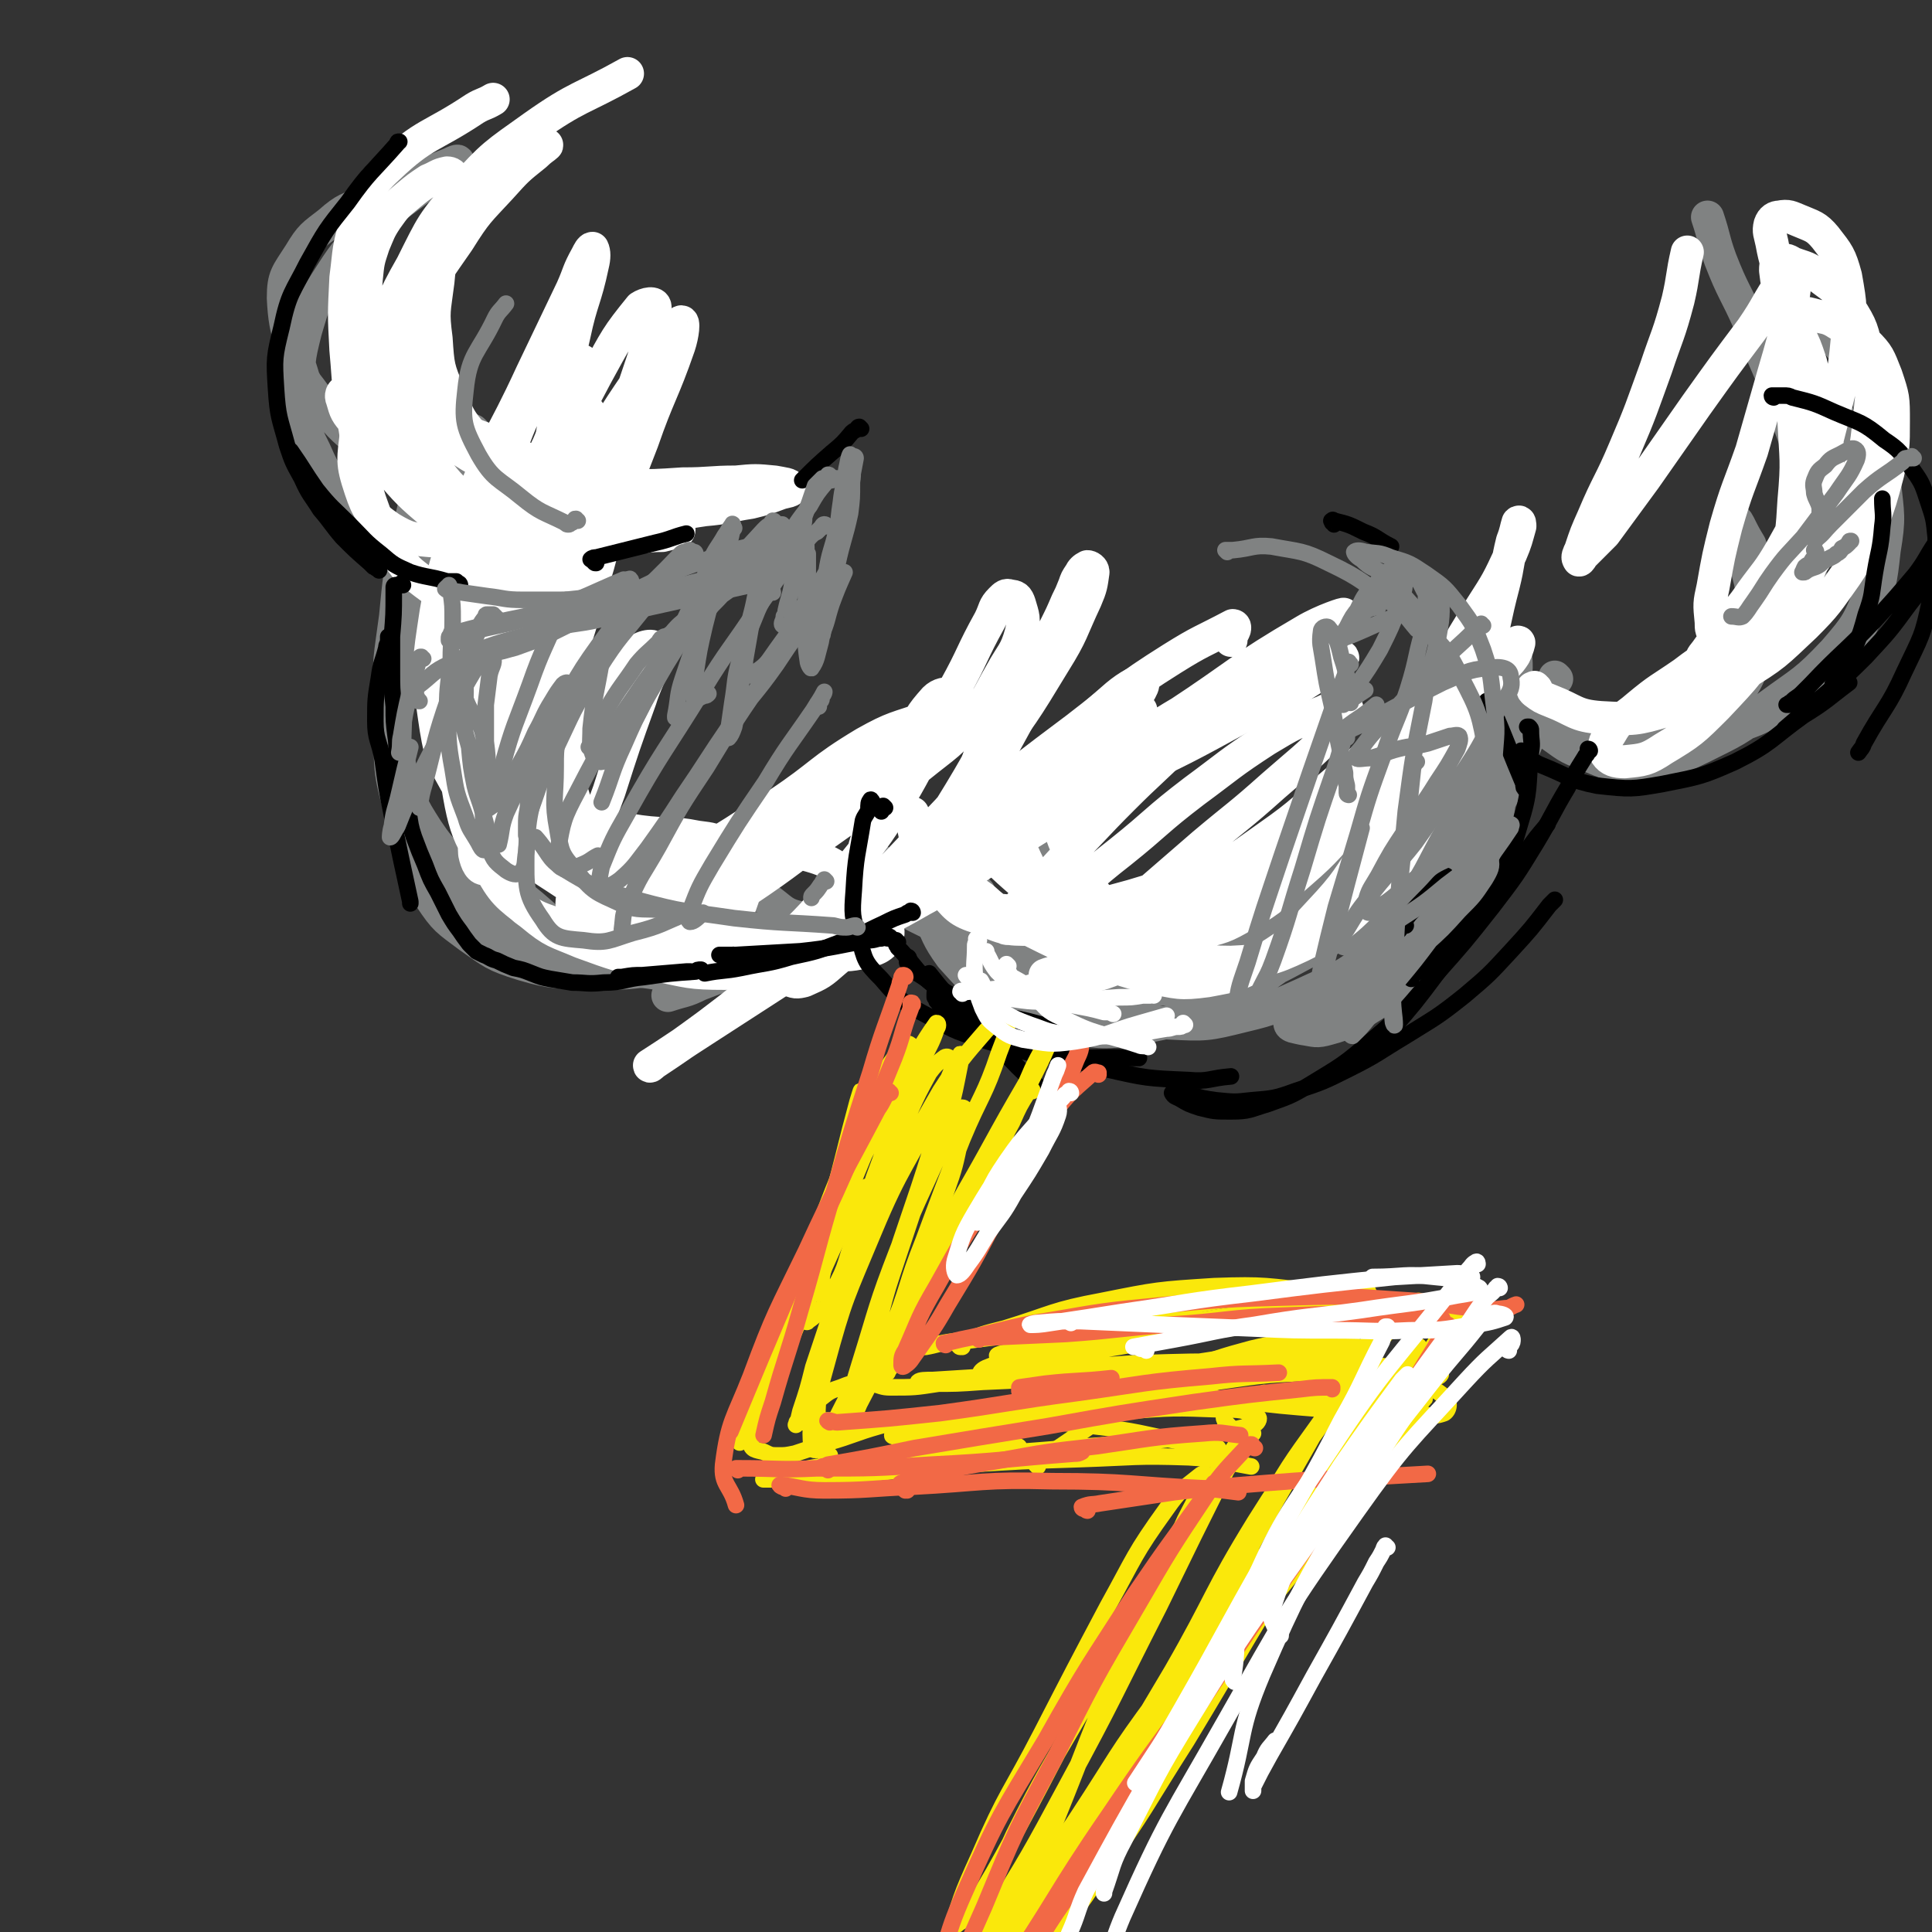
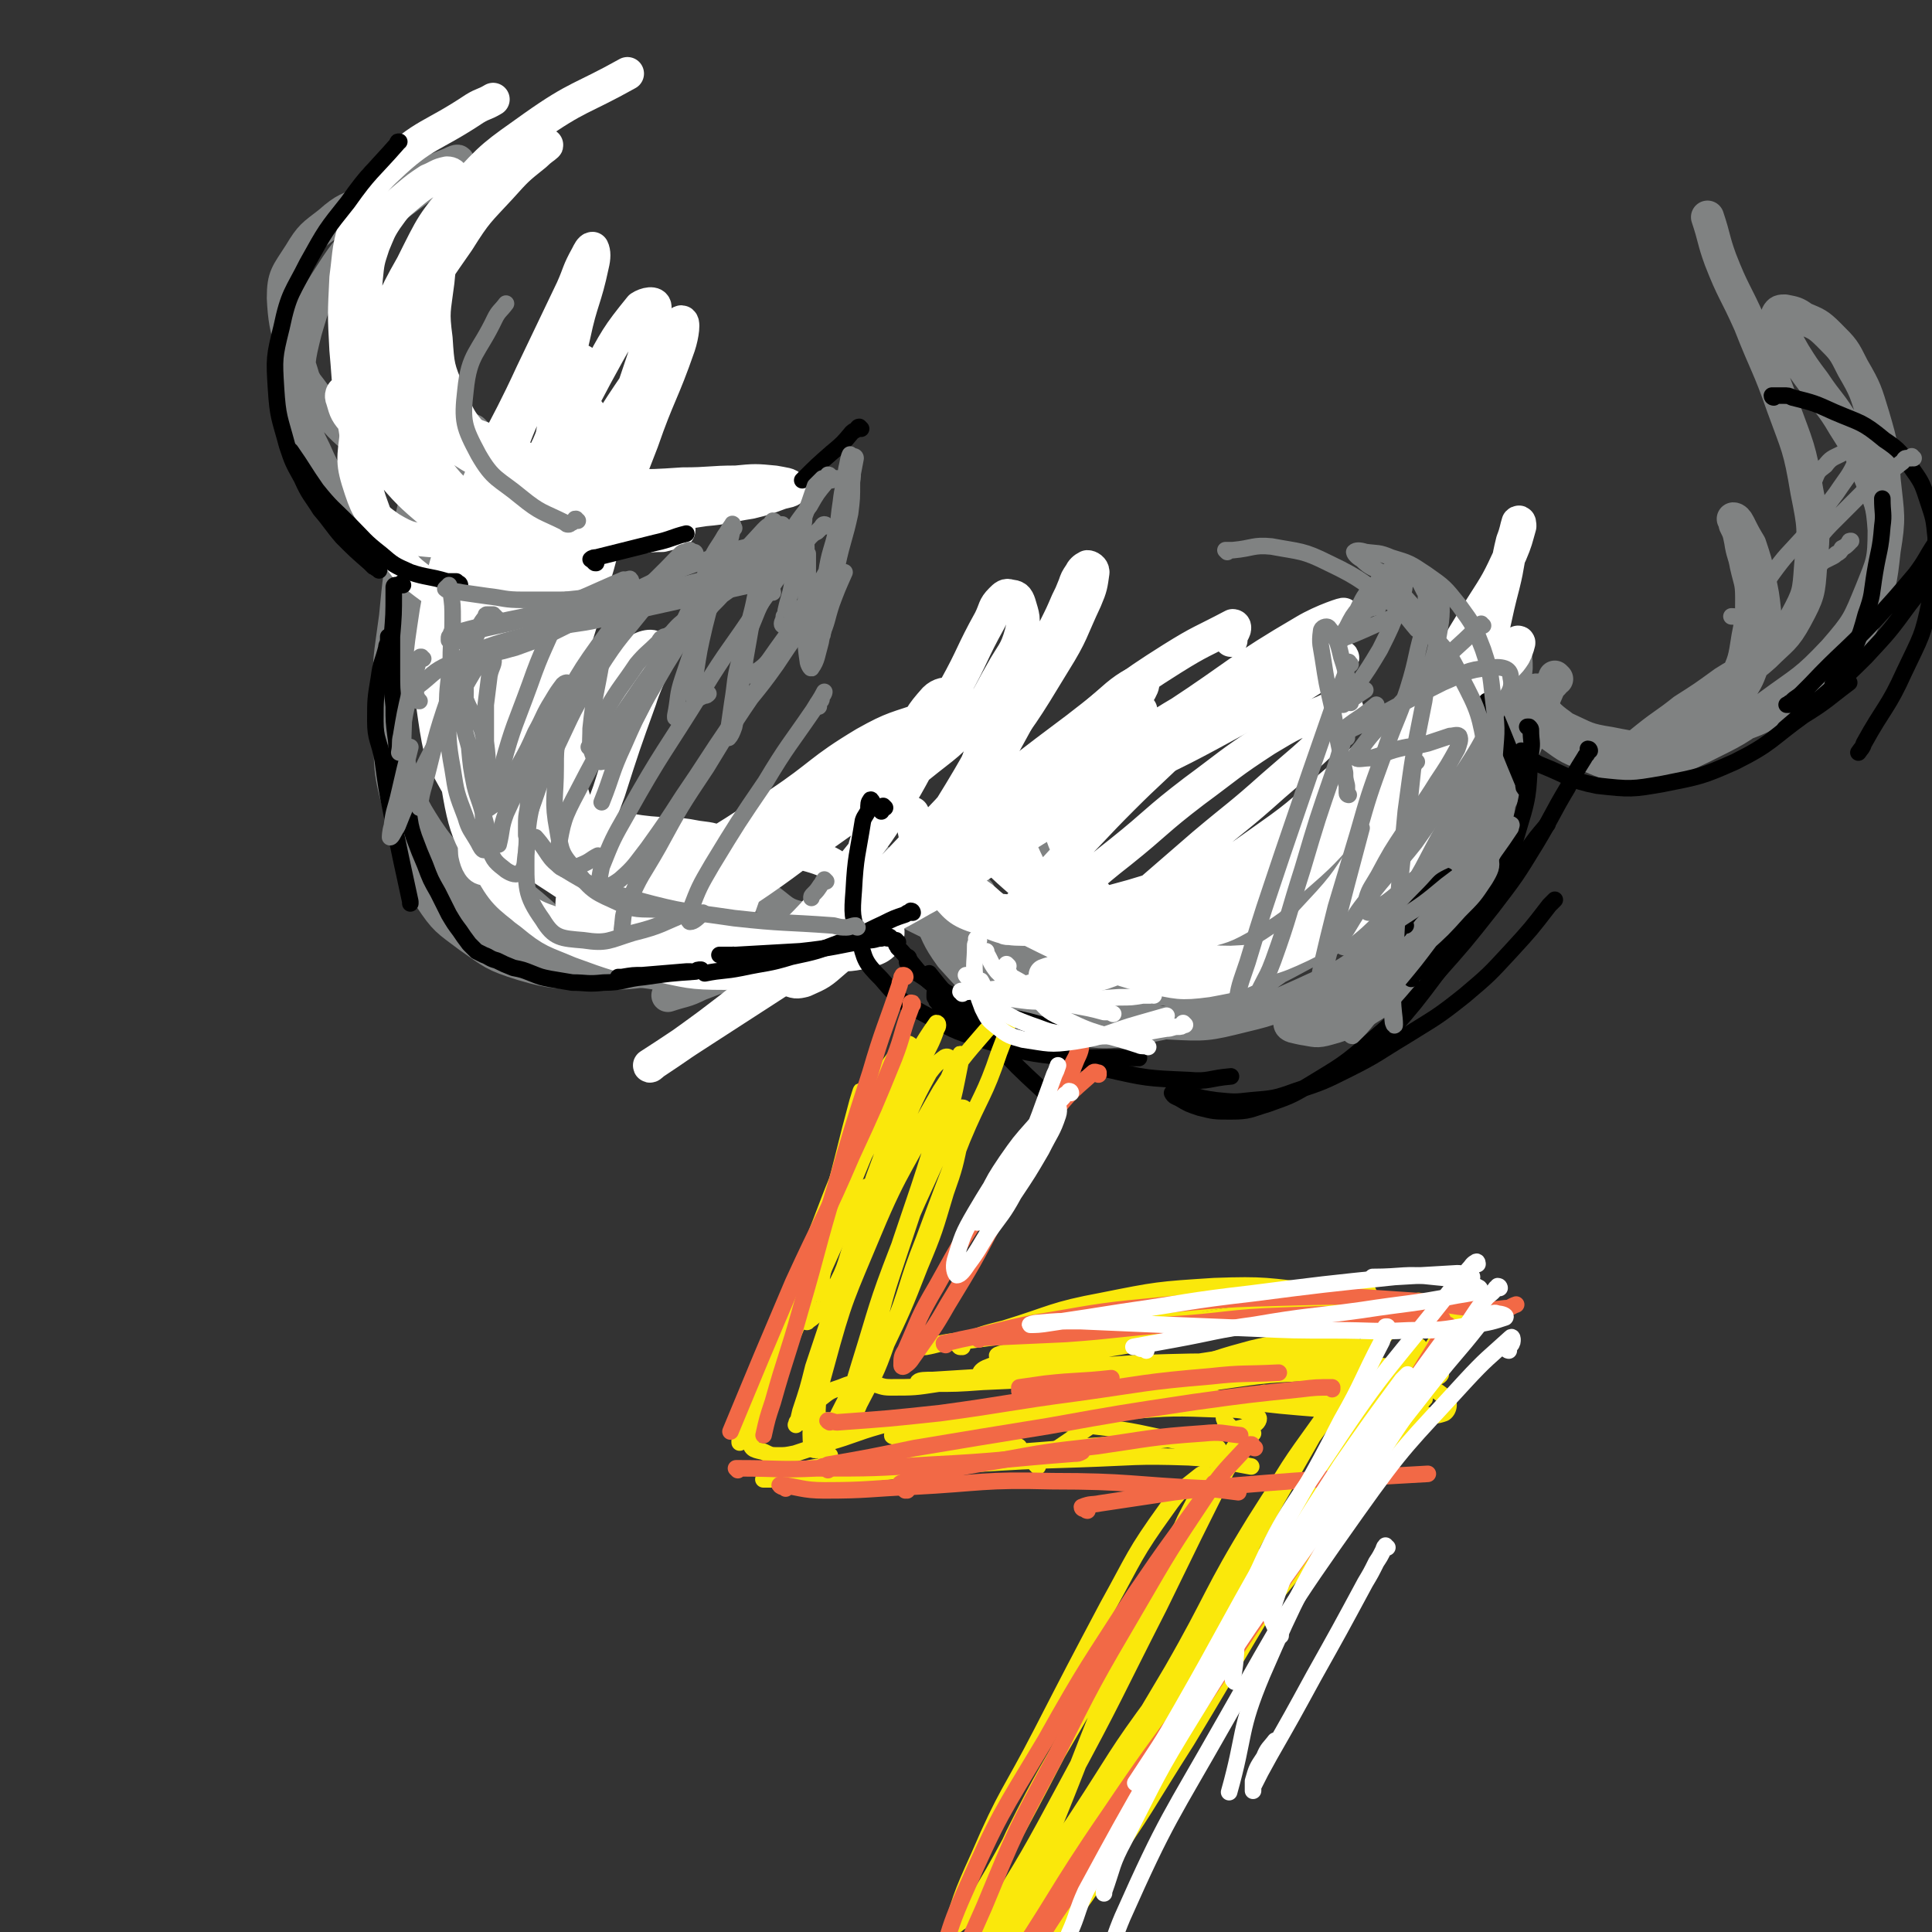
<svg xmlns="http://www.w3.org/2000/svg" viewBox="0 0 1050 1050" version="1.1">
  <rect x="0" y="0" width="1050" height="1050" fill="#333333" stroke="none" />
  <g fill="none" stroke="#808282" stroke-width="18" stroke-linecap="round" stroke-linejoin="round">
    <path d="M258,235c0,0 0,0 -1,-1 0,0 0,0 0,0 0,0 0,0 -1,0 -1,-1 -1,-1 -1,-1 -2,0 -2,0 -3,0 -1,0 -1,0 -2,0 -5,4 -6,3 -10,8 -6,9 -6,10 -10,20 -6,16 -5,16 -9,32 -4,21 -4,21 -6,42 -3,23 -4,23 -3,46 1,19 1,20 6,38 5,17 5,18 14,32 10,15 12,14 24,26 4,4 4,4 8,7 " />
    <path d="M264,252c0,0 -1,-1 -1,-1 -1,0 -1,1 -2,1 -1,1 -1,1 -2,1 -1,2 -1,2 -3,3 -10,17 -12,17 -20,35 -11,23 -11,24 -17,49 -6,27 -7,27 -7,55 0,25 0,26 7,50 4,17 6,17 16,30 10,12 11,12 24,21 14,9 15,9 30,16 12,5 12,4 24,8 " />
    <path d="M266,271c0,-1 -1,-1 -1,-1 -1,-1 -1,-1 -1,0 -1,0 -1,0 -2,0 -2,1 -2,1 -3,2 -11,14 -12,13 -20,28 -10,19 -11,19 -17,41 -6,23 -6,24 -7,49 -1,28 -1,28 4,56 5,21 5,23 15,42 8,12 9,12 21,21 13,9 13,10 29,15 17,5 18,4 37,5 20,0 20,0 40,-3 19,-3 19,-5 37,-9 " />
    <path d="M281,483c-1,0 -2,-1 -1,-1 0,0 0,1 1,3 2,1 2,2 3,3 14,11 13,13 29,22 16,9 17,11 35,13 22,4 24,3 46,-1 26,-6 25,-9 51,-18 0,0 0,0 0,-1 " />
    <path d="M412,480c0,0 -1,-1 -1,-1 0,0 0,0 0,1 1,1 1,1 1,3 1,1 1,1 1,3 1,1 1,1 3,2 9,6 9,9 20,11 15,2 16,0 31,-3 17,-4 17,-5 34,-12 16,-8 16,-9 31,-18 7,-4 7,-5 14,-9 " />
    <path d="M576,412c0,0 0,-1 -1,-1 0,0 1,0 0,1 0,0 0,0 -1,1 -2,1 -2,1 -4,2 -13,12 -13,12 -26,24 -15,13 -15,15 -31,27 -19,14 -19,14 -40,26 -23,13 -23,13 -47,24 -22,11 -23,10 -46,19 -8,4 -8,3 -17,6 " />
    <path d="M335,523c0,0 -1,-1 -1,-1 1,0 2,1 3,1 6,3 6,4 13,5 17,2 17,5 34,2 24,-4 25,-5 47,-16 33,-15 32,-17 64,-35 34,-19 34,-20 68,-40 5,-2 5,-2 10,-5 " />
    <path d="M544,424c0,0 -1,-1 -1,-1 0,0 0,1 1,2 0,2 0,2 1,3 6,13 5,13 12,25 8,13 7,13 17,24 7,9 8,10 18,16 12,7 13,7 26,11 17,5 17,5 34,6 13,1 13,-1 27,-2 4,-1 3,-1 7,-2 " />
    <path d="M495,496c0,-1 -1,-1 -1,-1 0,-1 0,-1 0,-1 0,0 0,0 0,1 0,0 0,0 1,1 1,1 1,1 3,2 19,9 19,12 39,17 24,6 25,7 50,5 34,-3 34,-4 66,-14 36,-11 36,-11 69,-27 17,-8 15,-11 31,-20 7,-4 7,-3 15,-7 " />
    <path d="M846,369c0,0 -1,-1 -1,-1 0,0 0,0 0,1 -1,1 -1,1 -1,2 -1,1 -1,1 -2,2 -3,7 -3,7 -6,14 -5,13 -5,14 -11,27 -8,17 -7,17 -17,34 -14,21 -13,21 -30,40 -16,18 -17,19 -36,34 -15,11 -16,10 -33,18 -16,7 -16,8 -33,12 -20,5 -21,5 -40,4 -22,-1 -23,-1 -44,-7 -21,-6 -21,-7 -40,-18 -17,-10 -16,-11 -32,-23 -13,-11 -12,-11 -24,-23 -8,-7 -8,-8 -16,-15 -4,-4 -6,-5 -8,-7 -1,0 1,2 2,3 5,5 5,5 11,9 11,8 10,8 21,14 14,8 14,9 30,14 19,6 19,6 39,9 23,4 23,4 46,4 23,0 23,-1 46,-3 21,-3 22,-2 42,-7 18,-5 18,-5 35,-14 16,-9 16,-9 30,-22 13,-12 13,-13 23,-28 9,-14 9,-15 16,-31 5,-14 5,-14 8,-28 2,-10 2,-10 3,-20 0,-4 0,-5 -1,-9 0,0 -1,-1 -2,0 0,2 0,3 0,6 0,8 0,8 0,16 0,12 1,13 -1,25 -1,17 -1,17 -5,34 -3,18 -2,19 -9,36 -7,17 -7,18 -18,33 -9,14 -10,14 -23,26 -10,10 -10,11 -23,19 -9,6 -9,7 -20,10 -7,2 -7,1 -14,0 -4,-1 -7,-1 -7,-3 0,-1 3,-2 6,-4 7,-4 7,-4 14,-8 10,-6 10,-5 19,-12 15,-9 15,-9 28,-20 11,-9 11,-9 20,-20 8,-9 8,-10 14,-21 6,-13 6,-13 10,-27 3,-10 3,-11 3,-21 0,-8 0,-8 -2,-15 -2,-4 -2,-5 -5,-6 -1,-1 -2,1 -3,2 -4,5 -3,5 -6,10 -6,9 -6,9 -12,18 -9,13 -9,14 -19,26 -13,16 -13,17 -28,31 -17,16 -17,16 -35,29 -21,15 -21,16 -43,26 -21,10 -22,11 -45,15 -19,3 -20,2 -40,-2 -18,-4 -19,-5 -35,-15 -14,-9 -14,-10 -25,-22 -8,-11 -7,-12 -13,-24 -4,-9 -3,-9 -6,-18 -1,-5 -1,-5 -1,-10 0,-1 1,-2 2,-2 3,1 3,2 5,4 6,5 6,5 11,9 10,7 10,7 20,14 14,9 14,10 28,18 17,8 17,9 35,15 18,6 18,7 37,8 19,1 20,2 39,-2 18,-4 18,-5 35,-14 17,-9 17,-9 33,-21 14,-11 14,-12 26,-24 11,-11 10,-11 20,-22 6,-7 5,-8 11,-15 3,-4 3,-4 7,-7 2,-1 3,-2 5,-1 1,1 1,2 1,4 -3,6 -3,7 -8,12 -8,11 -8,11 -18,20 -13,12 -13,12 -27,22 -17,12 -17,12 -35,22 -21,10 -21,11 -43,18 -21,7 -22,8 -44,11 -21,2 -21,3 -42,1 -17,-2 -18,-2 -33,-10 -14,-8 -15,-9 -23,-21 -6,-9 -3,-11 -7,-22 " />
    <path d="M285,276c0,0 -1,-1 -1,-1 0,0 1,0 1,1 0,0 0,0 0,0 1,0 1,0 2,1 0,1 0,1 0,2 0,0 0,0 0,0 -2,0 -2,0 -3,0 -2,0 -2,0 -5,-1 -16,-4 -16,-3 -32,-9 -24,-10 -23,-12 -46,-24 0,0 0,0 0,0 -10,-9 -11,-8 -19,-17 -9,-9 -8,-10 -16,-20 0,-1 -1,-1 -1,-2 -6,-21 -10,-22 -11,-44 0,-12 2,-13 9,-24 6,-10 7,-10 16,-17 9,-8 10,-7 21,-12 9,-5 9,-5 18,-9 9,-4 9,-3 17,-7 5,-2 5,-2 10,-4 2,-1 4,-2 4,-1 -1,1 -3,2 -7,4 -8,6 -8,6 -16,12 -12,9 -13,9 -24,19 -12,12 -13,12 -22,26 -9,14 -9,14 -14,31 -4,16 -4,17 -3,33 1,17 1,18 8,32 7,16 8,16 21,28 12,13 13,13 29,22 16,9 17,8 34,15 14,6 14,5 28,10 9,3 9,3 17,6 0,0 0,1 0,1 -7,-3 -8,-2 -15,-6 -12,-7 -13,-7 -24,-16 -15,-12 -15,-13 -28,-28 -14,-17 -14,-17 -25,-36 -7,-13 -5,-13 -11,-26 " />
    <path d="M836,376c0,0 0,-1 -1,-1 0,1 0,1 0,2 0,1 0,1 0,1 0,2 0,2 1,4 5,6 5,7 12,12 9,7 10,9 21,11 14,3 15,3 29,1 14,-3 15,-4 27,-12 11,-7 11,-8 20,-18 5,-7 5,-8 8,-16 3,-6 3,-6 5,-13 1,-7 1,-7 1,-15 -1,-9 -1,-9 -3,-18 -2,-9 -2,-9 -5,-18 -3,-5 -3,-5 -6,-11 -1,-2 -2,-3 -3,-3 0,0 1,1 1,3 2,4 2,4 3,9 1,7 2,7 3,13 2,9 3,9 3,18 0,11 0,11 -2,21 -2,13 -2,13 -7,24 -5,13 -5,14 -13,24 -8,10 -8,11 -19,17 -10,5 -12,5 -23,5 -13,0 -14,-1 -26,-6 -11,-4 -11,-5 -21,-12 -6,-4 -6,-5 -12,-11 -1,-1 -3,-3 -2,-4 1,0 4,2 7,4 8,4 8,5 17,9 11,5 11,6 24,8 15,3 15,3 30,1 17,-2 17,-2 33,-8 16,-6 16,-5 31,-14 14,-8 15,-8 26,-20 11,-12 12,-13 19,-28 8,-17 8,-18 10,-36 3,-18 2,-19 0,-38 -1,-17 -1,-18 -6,-35 -4,-13 -4,-14 -11,-26 -5,-10 -5,-10 -13,-18 -6,-6 -7,-6 -14,-9 -4,-3 -5,-3 -10,-4 -2,0 -3,0 -4,2 -1,3 0,4 2,8 3,6 3,6 7,13 5,8 5,8 11,16 8,12 9,11 16,23 8,13 9,13 14,27 6,15 7,15 8,30 0,17 -1,18 -7,33 -7,17 -7,18 -20,33 -16,17 -17,16 -36,30 -17,13 -18,13 -36,22 -13,6 -13,7 -26,10 -6,1 -7,2 -12,0 -2,-1 -3,-3 -2,-5 3,-5 4,-5 10,-10 10,-8 10,-7 20,-15 11,-7 11,-7 22,-15 11,-7 12,-6 22,-15 9,-9 11,-9 17,-20 7,-13 7,-14 8,-28 2,-21 2,-21 -2,-41 -4,-24 -5,-24 -13,-46 -8,-23 -9,-22 -18,-45 -8,-18 -9,-17 -16,-35 -4,-11 -3,-11 -7,-23 " />
  </g>
  <g fill="none" stroke="#CF2233" stroke-width="18" stroke-linecap="round" stroke-linejoin="round">
    <path d="M344,244c0,0 0,-1 -1,-1 0,0 1,0 1,0 -1,-1 -1,-1 -2,-2 0,-1 0,-1 -1,-2 -1,-1 -1,-2 -2,-1 -6,0 -8,-1 -13,2 -10,7 -12,8 -19,19 -11,16 -10,17 -17,35 -11,26 -12,26 -17,53 -6,29 -7,30 -5,58 1,16 3,17 10,31 5,11 6,11 15,20 9,8 9,8 19,14 12,6 13,6 25,10 11,5 12,4 23,8 7,1 7,2 14,2 2,0 4,0 4,-1 0,-2 -2,-3 -4,-5 -6,-5 -7,-5 -13,-9 -10,-6 -10,-6 -19,-12 -11,-8 -11,-8 -21,-18 -10,-10 -11,-10 -18,-21 -8,-13 -8,-14 -14,-29 -5,-14 -5,-14 -8,-30 -2,-14 -2,-14 -2,-28 0,-12 0,-12 2,-23 1,-9 2,-9 5,-17 3,-6 3,-7 7,-12 3,-4 4,-4 8,-8 3,-3 3,-3 6,-6 2,-3 2,-3 4,-6 1,-2 1,-2 2,-4 1,0 1,-1 1,-1 1,-1 1,-1 2,-1 0,0 0,0 0,0 " />
  </g>
  <g fill="none" stroke="#FFFFFF" stroke-width="18" stroke-linecap="round" stroke-linejoin="round">
    <path d="M307,189c0,0 -1,0 -1,-1 0,0 1,1 0,1 0,0 -1,0 -1,1 -2,2 -2,2 -3,4 -12,24 -15,23 -24,48 -16,44 -19,44 -27,90 -8,44 -10,47 -3,90 5,32 7,35 27,61 13,17 17,15 38,23 13,6 15,4 30,4 9,1 10,1 19,-1 3,0 5,-1 5,-2 0,-2 -3,-3 -5,-5 -8,-6 -9,-5 -17,-13 -12,-13 -13,-13 -22,-28 -9,-17 -8,-18 -14,-36 -6,-20 -6,-20 -9,-40 -3,-21 -3,-21 -3,-42 -1,-20 -2,-21 2,-41 3,-19 6,-18 12,-36 4,-12 4,-13 9,-25 1,-3 3,-5 4,-6 1,0 1,2 1,4 -1,6 0,6 -2,12 -4,15 -4,15 -9,30 -8,29 -9,29 -18,57 -7,24 -9,24 -14,48 -2,11 -3,12 -1,23 0,4 2,7 5,7 3,0 4,-2 6,-6 7,-17 7,-17 12,-35 11,-34 11,-34 21,-68 10,-37 9,-37 21,-73 7,-23 8,-23 16,-46 2,-5 5,-11 3,-9 -5,7 -10,13 -17,27 -19,36 -19,36 -35,73 -18,41 -18,41 -32,84 -8,25 -8,26 -13,52 -1,8 -1,13 2,15 2,2 6,-1 8,-6 12,-19 11,-20 20,-42 12,-31 10,-32 21,-64 14,-39 15,-39 30,-78 9,-26 11,-26 20,-52 2,-6 3,-14 1,-13 -4,2 -7,9 -14,18 -18,27 -19,27 -35,55 -17,28 -17,29 -31,58 -12,24 -10,25 -21,49 -5,12 -6,12 -11,24 -1,2 -1,5 0,4 2,0 4,-2 6,-6 12,-17 14,-16 23,-35 17,-31 16,-32 30,-64 14,-34 16,-34 28,-69 7,-21 9,-25 11,-42 0,-3 -5,-2 -8,0 -13,16 -13,17 -24,37 -17,32 -17,32 -31,65 -14,33 -12,34 -24,68 -9,24 -11,24 -17,48 -2,9 -3,13 -1,19 1,2 4,1 6,-2 8,-12 8,-12 14,-26 11,-26 12,-26 21,-52 9,-28 7,-29 15,-57 5,-19 6,-18 12,-37 1,-3 1,-7 1,-6 -1,1 -3,4 -4,9 -8,22 -7,22 -14,44 -12,39 -13,39 -24,78 -9,35 -11,35 -17,70 -4,19 -4,20 -3,39 1,5 3,9 6,8 7,-2 10,-6 15,-15 10,-23 8,-24 15,-49 10,-33 9,-33 18,-66 9,-31 9,-31 18,-62 4,-10 6,-15 8,-21 1,-1 -1,3 -2,7 -10,23 -10,23 -19,47 -13,36 -15,35 -27,72 -8,25 -8,25 -12,52 -2,12 -2,14 0,25 1,3 4,4 7,3 4,-1 5,-3 8,-8 9,-15 8,-15 15,-31 10,-22 8,-23 20,-44 7,-14 6,-16 17,-27 4,-4 11,-5 11,-2 1,9 -4,14 -8,27 -9,25 -9,25 -17,50 -8,22 -9,22 -15,44 -3,11 -8,16 -3,23 7,9 13,8 26,9 9,1 10,-2 19,-6 10,-3 10,-3 19,-7 6,-2 7,-2 11,-5 1,0 0,0 -1,0 -7,-1 -7,1 -13,0 -13,-1 -13,-1 -26,-5 -15,-4 -16,-3 -30,-11 -14,-7 -14,-8 -27,-18 -7,-6 -7,-7 -13,-14 -3,-3 -4,-5 -5,-5 0,0 1,2 2,4 5,5 4,5 10,9 9,8 9,8 19,15 17,10 17,10 36,18 21,10 22,10 44,18 25,9 25,12 51,16 19,4 23,6 40,1 6,-2 9,-7 7,-13 -3,-12 -6,-15 -17,-24 -15,-12 -17,-12 -36,-17 -18,-4 -19,-1 -38,-1 -15,1 -15,2 -31,3 -13,1 -14,4 -26,1 -10,-3 -12,-4 -19,-12 -11,-11 -11,-12 -16,-27 -7,-21 -5,-22 -8,-45 -2,-21 0,-21 0,-43 0,-22 -2,-22 0,-44 2,-26 3,-26 8,-51 5,-30 6,-30 13,-61 4,-19 6,-19 10,-38 1,-4 1,-7 0,-9 -1,0 -2,2 -3,4 -5,9 -4,9 -8,18 -11,23 -11,23 -22,46 -17,37 -20,36 -35,74 -11,27 -12,27 -17,56 -4,27 -5,29 -1,56 3,21 4,23 15,42 10,17 13,16 28,29 13,11 13,10 28,20 16,10 16,10 32,18 15,8 15,11 31,13 10,2 13,2 22,-3 8,-7 8,-10 12,-21 3,-9 3,-11 0,-19 -2,-5 -4,-5 -9,-8 -7,-4 -8,-4 -16,-5 -15,-3 -16,-1 -31,-3 -19,-3 -20,-2 -38,-9 -15,-6 -17,-6 -28,-17 -13,-13 -14,-15 -21,-32 -7,-17 -7,-18 -8,-37 -1,-19 -2,-20 3,-38 6,-19 9,-19 19,-36 9,-17 10,-16 19,-33 7,-13 6,-14 11,-28 5,-10 4,-10 9,-20 1,-3 2,-4 2,-6 1,0 -1,1 -1,2 -2,4 -1,4 -3,9 -5,15 -6,15 -11,31 -12,34 -12,34 -23,69 -11,36 -13,36 -21,73 -5,26 -7,27 -5,53 1,19 3,20 13,37 9,16 10,16 24,27 12,10 13,9 27,15 19,7 20,7 39,12 19,4 20,5 39,5 19,-1 22,0 38,-9 16,-9 17,-12 26,-28 12,-21 8,-24 17,-46 9,-23 8,-23 20,-45 5,-11 5,-12 13,-21 3,-3 6,-3 9,-3 1,0 1,2 1,4 -1,1 -1,1 -2,2 -1,0 -1,0 -2,0 -1,0 -1,0 -1,0 -1,0 -1,1 -1,1 -2,2 -2,2 -3,4 -5,4 -6,4 -10,9 -13,12 -12,13 -25,24 -20,17 -19,18 -40,32 -23,15 -23,15 -48,26 -19,8 -20,8 -40,11 -11,1 -11,-2 -22,-4 -3,-1 -6,-2 -6,-2 0,0 3,0 6,0 9,-1 9,1 18,-2 16,-6 16,-7 32,-15 25,-14 25,-15 49,-30 24,-16 22,-18 47,-33 16,-9 17,-8 34,-14 11,-4 12,-3 23,-4 2,0 5,0 4,1 -1,1 -4,1 -7,3 -14,5 -14,4 -27,11 -27,13 -27,14 -52,30 -25,17 -26,17 -49,36 -16,13 -15,14 -29,28 -6,6 -8,6 -12,12 -1,1 1,2 3,2 6,-1 6,-1 12,-4 17,-9 17,-9 34,-20 27,-18 26,-19 53,-38 21,-16 22,-15 42,-30 16,-13 17,-12 30,-28 9,-10 8,-11 15,-23 6,-11 8,-11 11,-22 2,-8 1,-9 -1,-16 -1,-3 -2,-4 -5,-4 -2,-1 -3,0 -5,2 -4,4 -3,5 -6,11 -10,18 -9,19 -19,37 -16,31 -14,33 -32,63 -16,26 -18,25 -36,49 -9,11 -9,11 -19,21 -3,4 -4,3 -8,6 -1,0 -1,-1 -1,-1 0,-1 0,-2 1,-3 1,-1 1,-1 3,-1 1,0 1,0 3,0 2,-1 2,0 5,-1 5,-1 6,-1 11,-4 10,-6 10,-6 19,-14 18,-15 18,-15 34,-32 20,-20 20,-20 37,-43 20,-26 20,-26 37,-54 10,-16 9,-17 17,-34 3,-7 3,-8 4,-15 0,-2 -2,-3 -3,-3 -2,1 -3,2 -4,4 -2,3 -2,3 -3,6 -2,5 -2,5 -4,9 -3,7 -3,7 -7,15 -11,19 -11,19 -22,38 -18,30 -17,31 -35,60 -18,29 -17,30 -38,58 -10,13 -11,13 -24,24 -8,7 -8,7 -17,11 -4,1 -5,1 -9,-1 -3,0 -4,-1 -4,-3 -1,-2 0,-3 2,-5 4,-4 4,-4 9,-8 9,-7 9,-7 18,-14 15,-12 16,-12 31,-25 18,-16 17,-17 36,-34 12,-11 12,-11 25,-22 " />
    <path d="M585,429c-1,0 -1,0 -1,-1 -1,0 0,0 -1,-1 0,-1 0,-1 -1,-1 0,-2 0,-2 -2,-3 -1,-1 -1,-1 -2,-3 -1,-1 -1,-1 -2,-2 -1,0 -1,-1 -2,0 -1,1 -1,2 -1,4 0,9 -1,10 1,19 3,13 3,14 9,26 8,14 8,15 19,26 10,10 11,12 25,16 11,3 12,1 24,-2 13,-3 14,-3 26,-10 16,-9 16,-11 30,-23 15,-13 14,-14 28,-28 12,-13 12,-13 25,-25 9,-9 10,-9 19,-17 5,-4 5,-4 9,-9 1,-1 2,-3 1,-2 -1,0 -2,2 -5,4 -10,9 -10,8 -21,16 -15,11 -14,12 -30,22 -18,11 -18,11 -38,21 -20,10 -20,10 -40,18 -20,7 -20,7 -40,13 -18,5 -18,5 -37,7 -15,2 -15,3 -31,1 -10,-1 -13,0 -20,-7 -7,-7 -6,-10 -7,-20 -2,-12 0,-13 3,-25 2,-11 3,-11 7,-22 3,-6 3,-7 7,-12 2,-3 3,-4 5,-4 2,-1 2,1 2,3 2,3 1,3 2,6 1,7 0,7 1,13 1,9 0,9 2,17 2,10 2,11 7,20 4,9 5,10 11,17 7,8 8,9 17,14 11,7 11,7 24,10 15,3 15,4 30,2 17,-3 18,-4 33,-12 18,-10 18,-11 34,-24 17,-15 17,-16 32,-33 14,-17 14,-17 28,-35 10,-13 10,-13 21,-27 5,-8 5,-8 10,-16 2,-3 2,-4 2,-6 0,0 -1,0 -2,1 -3,3 -2,4 -5,7 -6,6 -6,6 -13,13 -10,10 -9,11 -20,21 -15,15 -15,15 -31,28 -19,16 -18,17 -38,31 -20,14 -20,15 -42,27 -21,10 -21,11 -43,17 -18,6 -19,6 -38,6 -17,0 -18,1 -33,-6 -13,-4 -13,-6 -22,-16 -8,-9 -7,-10 -11,-21 -3,-6 -2,-7 -4,-14 -1,-3 -1,-3 -1,-6 0,0 0,0 1,0 1,2 1,2 3,4 3,5 3,5 6,9 5,8 5,9 11,16 8,9 8,10 18,17 11,10 12,9 25,17 16,8 16,8 32,15 17,6 17,7 34,11 15,3 16,4 31,2 16,-3 18,-3 32,-12 16,-10 16,-11 29,-25 16,-17 15,-18 28,-37 14,-19 14,-19 27,-39 12,-17 12,-18 24,-35 7,-11 7,-11 16,-22 4,-6 4,-6 10,-11 1,-2 2,-2 3,-3 1,0 0,1 0,2 -1,3 -1,3 -2,5 -2,3 -2,3 -5,6 -8,10 -8,11 -17,20 -15,16 -15,16 -31,31 -19,18 -19,18 -39,35 -22,18 -21,18 -44,34 -21,15 -21,14 -43,26 -18,10 -18,10 -37,18 -12,5 -13,4 -26,7 -6,1 -7,0 -12,-1 -1,0 -1,-1 -1,-2 5,-2 6,-1 11,-3 10,-3 11,-3 21,-6 15,-6 16,-5 30,-11 17,-8 17,-8 32,-17 17,-10 17,-10 32,-22 14,-11 14,-11 27,-23 10,-9 10,-9 19,-19 5,-6 5,-6 10,-12 1,-2 2,-3 2,-4 0,-1 -2,0 -3,1 -9,7 -8,7 -17,14 -16,12 -16,12 -33,24 -15,10 -15,9 -31,18 -13,8 -12,8 -26,14 -12,5 -12,6 -25,8 -10,2 -11,3 -22,2 -11,-1 -12,-1 -23,-5 -11,-5 -12,-5 -21,-13 -9,-8 -10,-9 -15,-19 -5,-11 -5,-12 -6,-23 -1,-12 -1,-13 3,-25 3,-13 4,-13 11,-25 6,-9 7,-9 15,-17 3,-3 8,-7 8,-5 0,4 -3,8 -7,16 -9,18 -10,18 -19,36 -10,18 -11,18 -20,36 -7,12 -7,12 -12,24 -2,4 -3,9 -2,8 3,-2 6,-6 11,-12 13,-14 13,-14 26,-28 17,-18 16,-19 33,-36 15,-15 15,-15 30,-28 6,-5 13,-9 14,-7 1,2 -4,9 -10,16 -16,17 -17,16 -34,31 -19,17 -20,16 -40,34 -13,12 -12,13 -25,25 -7,7 -12,9 -15,12 -2,1 2,-3 5,-5 12,-11 12,-12 25,-22 19,-16 18,-17 38,-30 20,-14 21,-14 42,-25 16,-9 17,-8 33,-16 8,-4 10,-5 17,-7 1,0 1,3 0,4 -7,9 -8,9 -17,17 -15,15 -15,14 -30,29 -16,16 -16,17 -32,33 -11,12 -11,12 -23,24 -5,6 -8,7 -9,12 -1,2 3,2 6,1 11,-4 12,-5 21,-12 19,-14 18,-15 36,-29 20,-16 19,-17 40,-33 19,-14 19,-15 39,-28 15,-9 15,-9 31,-15 6,-3 12,-5 13,-2 1,3 -3,7 -8,13 -15,15 -16,15 -32,29 -19,17 -19,16 -38,32 -15,13 -15,13 -30,26 -8,7 -10,6 -16,14 -1,2 -1,6 2,6 8,1 10,1 19,-3 18,-7 18,-8 34,-18 20,-14 20,-14 39,-31 20,-18 20,-18 39,-38 18,-20 19,-20 35,-42 16,-20 15,-21 29,-43 9,-14 9,-14 16,-29 3,-7 3,-8 5,-15 0,-1 0,-3 -1,-2 -1,3 -1,5 -3,10 -3,12 -2,12 -5,24 -5,19 -4,19 -9,37 -7,25 -7,25 -16,48 -10,24 -9,24 -22,46 -11,20 -10,22 -26,39 -16,16 -17,16 -37,26 -17,8 -19,8 -38,9 -18,0 -19,-2 -36,-6 -14,-3 -14,-3 -28,-9 -7,-4 -9,-4 -13,-9 -1,-2 1,-4 3,-5 11,-4 13,-2 24,-4 21,-5 22,-5 42,-12 33,-10 32,-10 64,-22 21,-7 21,-7 42,-15 " />
-     <path d="M835,375c0,-1 -1,-1 -1,-1 0,-1 0,0 0,0 0,0 -1,0 -1,0 0,1 0,1 1,2 4,3 4,3 9,5 13,5 13,8 27,9 18,1 19,1 36,-4 21,-6 21,-7 39,-18 20,-12 20,-13 36,-28 12,-12 12,-13 22,-27 8,-12 8,-13 14,-27 5,-14 5,-14 9,-29 3,-14 3,-14 3,-28 0,-13 0,-13 -4,-25 -4,-10 -4,-11 -11,-18 -6,-7 -7,-6 -15,-10 -6,-4 -7,-3 -14,-5 -4,-1 -4,-1 -9,-1 -1,0 -3,1 -3,2 0,3 2,4 4,8 4,8 4,8 7,17 3,13 4,13 6,26 3,18 4,18 3,36 -1,20 0,21 -6,40 -8,24 -9,24 -23,45 -13,21 -14,22 -31,40 -13,13 -14,14 -29,23 -9,6 -11,6 -21,7 -5,0 -8,-1 -10,-4 -2,-4 -1,-7 2,-11 5,-9 7,-8 15,-15 12,-10 12,-9 25,-18 13,-10 14,-9 27,-19 12,-9 13,-9 23,-19 13,-13 14,-13 24,-28 11,-16 11,-17 18,-35 7,-19 7,-19 9,-38 2,-17 2,-18 -1,-34 -3,-14 -3,-15 -10,-26 -6,-10 -8,-10 -17,-17 -6,-5 -6,-4 -14,-7 -3,-2 -4,-2 -7,-1 -2,1 -2,3 -2,5 1,8 1,8 3,15 3,12 4,12 7,25 3,16 4,16 5,32 2,18 2,19 1,37 -2,19 -1,20 -6,39 -5,17 -6,17 -15,34 -6,12 -7,12 -16,22 -5,7 -6,7 -12,11 -3,2 -4,2 -6,2 -2,-1 -2,-2 -2,-4 1,-4 2,-4 4,-7 5,-7 5,-7 10,-14 7,-8 8,-8 14,-17 8,-11 9,-11 16,-23 9,-16 9,-16 15,-33 8,-19 8,-19 13,-39 5,-21 6,-21 8,-43 2,-16 2,-17 -1,-34 -3,-11 -4,-12 -11,-21 -5,-6 -7,-6 -14,-9 -5,-2 -6,-3 -11,-2 -2,0 -4,1 -5,4 -1,4 0,5 1,10 2,11 3,11 5,21 2,17 3,17 5,34 2,21 2,21 2,42 1,21 2,21 0,43 -1,17 -1,17 -5,34 -4,12 -4,13 -10,23 -4,8 -5,8 -11,14 -5,3 -5,3 -10,4 -3,1 -4,1 -6,-1 -3,-3 -3,-4 -3,-8 -1,-10 -1,-10 1,-19 3,-17 3,-17 7,-33 6,-21 7,-21 14,-41 6,-21 6,-21 12,-42 5,-17 5,-17 9,-34 2,-10 2,-10 3,-20 0,-3 1,-6 -1,-5 -2,1 -3,4 -6,8 -9,13 -8,14 -17,27 -15,20 -15,20 -30,41 -14,20 -14,20 -28,40 -11,15 -11,15 -22,30 -6,6 -6,6 -12,12 -1,2 -2,3 -2,2 -1,-1 0,-3 1,-5 3,-9 3,-9 7,-18 8,-19 9,-18 17,-37 9,-21 9,-22 17,-44 6,-18 7,-18 12,-37 3,-13 2,-13 5,-26 " />
    <path d="M395,264c0,0 -1,-1 -1,-1 0,0 0,1 1,2 0,0 0,0 0,1 0,0 0,1 -1,1 -1,1 -1,1 -2,2 -8,4 -8,5 -17,7 -11,3 -12,3 -23,2 -16,0 -16,0 -31,-4 -20,-5 -21,-5 -40,-14 -21,-10 -22,-9 -41,-23 -17,-12 -19,-12 -31,-29 -8,-11 -7,-13 -9,-27 -3,-14 -2,-14 -1,-29 1,-10 1,-10 4,-19 3,-7 3,-8 7,-14 5,-7 5,-7 11,-12 6,-5 6,-5 12,-9 5,-2 5,-3 10,-4 2,0 3,1 3,2 1,5 0,5 0,10 -2,10 -2,10 -3,20 -2,14 -4,14 -5,27 -2,16 -3,16 -1,31 1,15 1,16 7,30 6,15 7,16 18,28 11,13 12,13 27,22 15,8 16,8 32,12 17,4 17,3 34,3 14,1 14,0 28,-2 12,-1 12,-2 25,-4 8,-2 8,-2 16,-5 3,-1 7,-1 6,-3 -1,-2 -4,-2 -9,-3 -10,-1 -11,-1 -21,0 -14,0 -14,1 -29,1 -15,1 -15,1 -31,1 -13,0 -14,0 -27,-2 -13,-2 -14,-2 -26,-7 -13,-4 -14,-4 -26,-11 -12,-7 -12,-7 -22,-17 -9,-9 -10,-10 -15,-21 -4,-11 -4,-12 -4,-24 2,-13 3,-14 9,-26 6,-14 6,-14 15,-27 9,-12 9,-12 20,-23 9,-9 9,-8 19,-16 5,-5 5,-5 11,-9 1,-1 4,-3 3,-2 -1,1 -3,2 -6,5 -10,8 -10,8 -19,18 -12,13 -13,13 -23,29 -11,16 -12,16 -19,33 -7,17 -7,17 -9,34 -1,16 -2,17 3,32 3,14 4,15 14,26 9,12 11,12 24,20 13,7 14,7 28,10 14,4 14,3 27,5 13,1 13,1 25,1 9,0 9,-1 18,-1 4,-1 4,-1 8,-2 1,0 1,-1 1,-1 -4,-1 -5,-1 -9,-1 -11,0 -11,-1 -21,0 -17,0 -17,1 -33,3 -18,2 -18,2 -37,4 -17,1 -17,2 -33,0 -12,-1 -14,-1 -24,-7 -10,-7 -12,-9 -16,-21 -5,-15 -4,-16 -2,-33 2,-22 4,-22 11,-44 8,-23 7,-24 19,-45 11,-22 11,-23 27,-41 17,-19 18,-19 39,-34 24,-17 26,-15 51,-29 " />
    <path d="M338,287c-1,0 -1,0 -1,-1 -1,0 0,0 -1,0 -1,-2 -1,-2 -3,-3 -11,-9 -10,-10 -22,-18 -17,-11 -17,-11 -35,-21 -17,-8 -18,-7 -35,-14 -12,-5 -13,-4 -25,-10 -4,-2 -5,-3 -6,-7 -1,-2 0,-3 1,-4 1,-1 2,0 3,1 3,3 3,4 5,8 5,9 4,9 8,18 7,15 7,15 15,29 10,17 9,18 21,33 11,13 12,12 25,24 9,7 9,7 19,13 3,1 6,2 5,1 0,-2 -2,-4 -5,-7 -7,-7 -8,-7 -16,-13 -12,-8 -13,-8 -25,-16 -15,-10 -16,-9 -30,-20 -14,-12 -14,-12 -26,-26 -10,-11 -9,-11 -17,-24 -5,-6 -5,-6 -7,-13 -1,-2 0,-4 1,-4 6,2 7,4 12,8 10,8 10,9 19,18 13,13 13,13 25,26 12,13 13,12 24,26 7,9 9,9 13,20 3,5 3,8 1,11 -4,5 -7,4 -13,5 -9,1 -10,1 -18,-1 -10,-3 -11,-3 -19,-9 -9,-7 -10,-7 -16,-17 -9,-13 -9,-14 -14,-28 -6,-19 -5,-19 -8,-39 -4,-21 -3,-21 -5,-43 -1,-19 -1,-19 0,-39 2,-15 1,-16 6,-31 6,-15 5,-18 17,-29 20,-19 23,-16 47,-32 5,-3 5,-2 10,-5 " />
    <path d="M669,348c0,0 0,0 -1,-1 0,0 1,0 1,-1 1,-1 0,-1 1,-2 1,-2 1,-2 1,-3 0,-1 -1,-1 -1,-1 -17,9 -17,8 -33,18 -27,17 -26,18 -52,38 -28,21 -28,21 -55,43 -17,15 -17,15 -32,31 -3,3 -5,6 -4,6 1,0 3,-2 7,-4 8,-5 9,-4 17,-8 17,-8 17,-8 34,-16 29,-13 29,-12 57,-25 34,-16 34,-16 67,-34 23,-11 23,-11 45,-25 4,-2 11,-7 8,-7 -10,3 -17,6 -33,14 -37,20 -36,21 -72,42 -34,21 -34,21 -68,42 -27,17 -27,19 -55,34 -19,11 -19,10 -39,19 -7,2 -11,3 -14,3 -2,0 1,-3 4,-5 16,-11 17,-11 34,-21 37,-23 37,-24 75,-47 38,-24 37,-24 76,-48 32,-19 32,-19 64,-38 15,-9 27,-15 29,-18 2,-1 -11,3 -21,9 -36,21 -35,23 -70,46 -49,33 -48,34 -97,67 -46,31 -46,30 -92,60 -34,22 -34,22 -68,44 -14,9 -15,10 -29,19 0,1 1,0 2,-1 15,-10 15,-10 30,-21 32,-24 31,-26 64,-51 45,-34 44,-34 91,-67 39,-28 40,-27 80,-53 " />
  </g>
  <g fill="none" stroke="#000000" stroke-width="9" stroke-linecap="round" stroke-linejoin="round">
    <path d="M212,347c0,0 0,-1 -1,-1 0,1 0,1 0,2 0,2 -1,2 -1,4 -2,8 -3,8 -4,16 -2,12 -2,12 -2,24 0,10 2,10 4,21 2,15 2,15 5,30 5,24 5,24 10,47 0,0 0,0 0,1 " />
    <path d="M219,318c0,0 -1,-1 -1,-1 0,0 0,1 0,1 -1,0 -1,0 -2,0 0,0 0,0 -1,0 0,0 0,0 0,0 -1,0 -1,1 -1,1 0,2 0,2 0,3 0,12 0,12 -1,24 0,9 0,9 0,19 0,9 0,9 1,19 0,8 0,8 1,16 1,6 0,6 1,13 1,7 1,7 2,15 2,6 2,6 4,13 1,7 1,8 3,14 3,8 3,8 6,15 3,8 3,8 7,15 3,6 3,6 6,12 3,5 3,5 6,9 2,3 2,3 5,7 2,2 2,2 4,4 2,1 2,1 4,2 3,1 3,2 7,3 4,2 4,2 9,4 5,1 5,1 10,3 5,2 5,2 10,3 6,1 6,1 12,2 8,0 8,1 17,0 11,0 11,-2 22,-3 14,-2 14,-2 28,-3 1,-1 1,-1 3,-1 " />
    <path d="M338,532c-1,-1 -1,-1 -1,-1 -1,0 -1,0 -1,0 1,0 1,0 2,0 6,-1 6,-1 11,-1 12,-1 12,-1 24,-2 1,0 1,0 2,0 " />
    <path d="M496,496c0,0 0,-1 -1,-1 0,0 0,1 0,1 -2,0 -2,0 -3,1 -6,2 -6,2 -12,5 -11,5 -11,6 -23,10 -13,5 -13,5 -27,8 -13,4 -13,3 -27,6 -10,2 -10,1 -20,3 " />
    <path d="M484,510c0,0 0,-1 -1,-1 0,0 0,0 0,1 -2,0 -2,-1 -4,0 -3,0 -3,1 -7,1 -18,3 -18,4 -37,6 -17,1 -18,1 -35,2 -5,0 -5,0 -9,0 " />
    <path d="M494,521c0,0 0,-1 -1,-1 0,0 0,1 0,1 0,1 0,1 0,2 1,1 1,1 1,2 2,1 1,2 3,3 13,8 12,9 26,16 17,7 18,7 36,11 18,5 18,4 36,7 " />
    <path d="M488,512c-1,0 -1,-1 -1,-1 -1,0 0,1 0,2 0,1 1,1 1,2 1,1 1,1 2,2 9,10 8,11 18,19 11,9 11,9 23,16 15,8 15,8 31,15 19,8 19,9 39,14 22,5 22,5 45,6 11,1 11,-1 23,-2 " />
    <path d="M764,503c0,0 0,0 -1,-1 0,0 0,1 0,1 -1,1 -1,1 -2,1 0,1 0,1 -1,2 -1,0 -1,0 -1,1 0,0 -1,0 -1,0 4,-4 4,-5 8,-10 8,-9 8,-8 16,-17 2,-2 2,-2 4,-4 " />
    <path d="M831,396c0,-1 -1,-1 -1,-1 0,0 1,0 1,0 1,1 1,1 1,2 0,6 1,6 0,12 -2,19 0,20 -6,39 -6,21 -7,21 -17,40 -12,22 -13,21 -28,41 -12,16 -12,16 -25,31 " />
    <path d="M767,532c0,0 -1,-1 -1,-1 0,0 1,0 2,-1 1,-1 1,-1 3,-2 2,-2 2,-2 4,-4 14,-14 15,-13 28,-28 8,-9 8,-9 16,-19 5,-7 5,-7 11,-15 5,-7 5,-7 11,-14 " />
    <path d="M864,408c0,0 0,-1 -1,-1 0,0 0,1 0,2 -1,2 -1,1 -2,3 -5,8 -5,8 -9,16 -9,15 -8,15 -17,30 -11,18 -11,18 -24,35 -15,19 -15,19 -31,37 -16,18 -15,19 -34,35 -16,14 -17,14 -35,25 -10,6 -11,6 -22,10 -10,3 -10,4 -20,4 -9,0 -9,0 -17,-2 -6,-2 -6,-2 -11,-5 -2,-1 -3,-1 -4,-3 0,0 1,-1 2,-1 4,1 4,1 8,2 7,2 7,2 14,3 10,1 10,1 19,0 12,-1 13,-1 24,-5 15,-5 15,-5 29,-12 16,-8 16,-9 31,-18 16,-10 17,-10 32,-22 13,-11 13,-11 25,-24 11,-12 11,-12 21,-25 1,-1 1,-1 3,-3 " />
    <path d="M830,412c0,-1 -1,-1 -1,-1 -1,-1 -1,-1 -1,-1 0,-1 0,-1 0,-1 -1,-1 -2,-1 -1,-1 0,0 1,1 2,2 4,3 4,4 9,6 15,6 15,8 30,11 18,2 19,2 36,-1 20,-4 21,-4 39,-12 20,-10 19,-12 37,-25 13,-8 13,-9 25,-18 " />
    <path d="M974,383c0,-1 -1,-1 -1,-1 -1,0 0,0 -1,1 0,0 0,0 0,0 -1,0 -1,0 -1,0 0,0 0,0 1,0 1,-1 1,-1 2,-2 2,-2 3,-2 5,-4 2,-2 2,-2 5,-5 17,-18 18,-17 35,-35 11,-12 11,-12 22,-25 6,-8 5,-8 11,-17 2,-3 2,-3 4,-7 1,-1 1,-2 1,-3 0,0 0,1 0,2 -1,3 -1,3 -1,6 -2,7 -1,7 -5,13 -5,11 -5,12 -13,22 -11,15 -11,15 -24,29 -14,14 -15,14 -30,27 -7,6 -7,6 -14,12 " />
    <path d="M250,318c0,0 0,-1 -1,-1 0,0 0,0 0,0 -1,-1 -1,-1 -1,-1 -1,0 -1,0 -2,0 -2,0 -2,0 -3,0 -10,-3 -11,-2 -20,-5 -9,-4 -9,-4 -16,-10 -9,-7 -9,-8 -17,-16 -9,-9 -10,-9 -18,-19 -7,-10 -7,-11 -14,-21 0,0 0,0 0,0 " />
    <path d="M206,310c0,0 0,-1 -1,-1 0,0 0,0 0,0 -1,0 -1,-1 -2,-1 -1,-1 -1,-1 -2,-2 -8,-7 -8,-7 -15,-14 -6,-7 -6,-8 -12,-15 -5,-8 -6,-8 -10,-17 -5,-9 -5,-9 -8,-18 -4,-15 -5,-15 -6,-31 -1,-16 -1,-17 3,-33 4,-19 6,-19 14,-35 10,-18 10,-18 22,-33 12,-17 13,-16 27,-32 0,-1 0,-1 1,-1 " />
    <path d="M324,306c-1,0 -1,0 -1,-1 0,0 0,0 0,0 -1,0 -1,0 -1,-1 -1,0 -1,0 -1,0 1,-1 2,-1 3,-1 16,-4 16,-4 32,-8 9,-2 9,-3 17,-5 " />
    <path d="M468,233c0,0 -1,-1 -1,-1 -1,0 -1,1 -1,1 -1,1 -2,1 -3,2 -5,6 -5,6 -11,11 -8,7 -8,7 -16,15 " />
-     <path d="M725,285c0,-1 0,-1 -1,-1 0,-1 -1,-1 0,-1 0,0 0,-1 1,0 8,2 8,2 16,6 8,3 7,4 15,8 " />
    <path d="M809,382c0,0 0,-1 -1,-1 0,0 0,0 0,1 1,1 1,1 2,2 1,2 1,1 2,3 8,19 8,20 16,39 0,2 0,2 1,3 " />
    <path d="M481,439c0,0 -1,-1 -1,-1 -1,0 0,0 0,1 -1,0 -1,0 -1,1 0,0 0,0 0,1 " />
    <path d="M509,541c-1,-1 -1,-2 -1,-1 0,0 0,1 0,2 1,1 1,1 1,2 1,1 1,1 2,3 7,8 8,7 15,15 " />
    <path d="M574,598c0,0 -1,0 -1,-1 0,0 0,0 -1,0 -1,-1 -1,-1 -2,-2 -2,-1 -2,-1 -4,-3 -13,-12 -13,-12 -25,-25 -10,-9 -11,-9 -20,-19 -8,-9 -8,-9 -16,-19 " />
    <path d="M474,436c0,-1 -1,-2 -1,-1 -1,1 -1,2 -1,5 -1,3 -2,3 -3,6 -3,19 -4,19 -5,38 -1,13 -1,14 3,26 3,12 3,13 12,22 11,13 12,13 27,21 14,8 15,8 31,13 18,5 18,6 36,8 21,2 21,0 42,1 2,0 2,0 4,0 " />
    <path d="M997,373c0,0 0,-1 -1,-1 0,0 0,0 1,-1 0,0 1,0 1,-1 1,-2 1,-2 2,-3 1,-2 2,-2 3,-4 6,-14 7,-14 11,-29 4,-11 3,-11 5,-23 2,-12 3,-12 4,-25 1,-7 0,-7 0,-15 " />
    <path d="M964,216c0,0 -1,0 -1,-1 0,0 0,0 0,0 1,0 1,0 2,0 2,0 2,0 4,0 3,0 3,0 5,1 12,3 12,3 23,8 14,6 15,5 27,15 9,6 9,7 16,17 5,7 5,8 8,17 3,9 3,9 4,19 0,17 1,18 -3,34 -4,20 -5,20 -14,39 -9,20 -11,19 -22,39 -1,3 -1,2 -3,5 " />
  </g>
  <g fill="none" stroke="#808282" stroke-width="9" stroke-linecap="round" stroke-linejoin="round">
    <path d="M230,358c-1,0 -1,-1 -1,-1 -1,0 -1,0 -1,1 -1,1 -1,1 -1,3 -2,7 -2,7 -4,14 -3,13 -3,13 -5,25 -1,4 0,4 -1,9 " />
    <path d="M270,336c0,0 -1,0 -1,-1 0,0 0,0 0,0 -1,0 -1,0 -1,-1 -1,0 -1,0 -2,0 0,0 0,0 -1,0 -1,0 -1,0 -1,1 -3,4 -3,4 -4,8 -8,18 -9,18 -16,36 -8,23 -7,23 -13,46 -2,7 -2,7 -3,14 " />
    <path d="M309,327c0,0 -1,-1 -1,-1 0,0 0,1 -1,2 0,1 -1,0 -1,1 -1,2 -1,2 -2,4 -8,20 -9,19 -16,39 -8,22 -9,22 -15,44 -3,10 -2,10 -3,21 " />
    <path d="M343,316c0,-1 -1,-2 -1,-1 -1,0 -1,0 -1,1 -1,1 -1,1 -2,2 -1,2 -2,1 -2,3 -2,5 -2,5 -4,10 -1,4 -1,4 -2,8 " />
    <path d="M399,287c0,0 -1,0 -1,-1 0,0 0,0 0,0 0,1 0,1 -1,1 -1,1 -1,1 -1,2 -1,1 -1,1 -2,2 -4,7 -5,7 -8,14 -3,8 -3,8 -6,16 0,2 0,2 0,5 " />
    <path d="M456,261c0,-1 -1,-1 -1,-1 0,0 0,0 -1,0 -1,0 -1,0 -2,1 -1,0 -2,0 -3,1 -5,6 -5,6 -9,13 -7,9 -7,9 -12,18 -5,8 -4,8 -8,15 -1,1 -1,1 -1,1 " />
    <path d="M451,259c0,0 0,-1 -1,-1 0,0 0,1 -1,2 -1,0 -1,0 -2,0 -1,1 -1,1 -2,2 -1,1 -1,1 -2,2 -3,9 -3,9 -6,17 0,3 0,3 -1,5 " />
    <path d="M449,286c0,0 0,-1 -1,-1 -1,0 -1,1 -2,2 -1,1 -1,1 -2,2 -2,1 -2,1 -4,3 -11,14 -12,14 -22,29 -7,10 -6,11 -11,22 " />
    <path d="M421,284c0,0 0,-1 -1,-1 0,0 -1,1 -1,2 -2,1 -2,1 -4,3 -12,13 -12,13 -23,27 -16,22 -15,22 -30,46 -12,21 -13,21 -23,44 -7,15 -6,16 -12,31 " />
    <path d="M365,347c0,0 0,-1 -1,-1 0,0 0,0 -1,0 -1,0 -1,0 -2,0 -2,1 -2,1 -3,3 -6,6 -7,6 -12,12 -8,12 -9,12 -16,24 -5,9 -4,9 -9,19 0,1 0,1 -1,2 " />
    <path d="M359,324c0,0 0,-1 -1,-1 -1,0 -1,1 -2,2 -2,1 -2,1 -4,3 -14,18 -15,17 -27,36 -14,22 -13,22 -24,45 -8,15 -7,16 -13,32 -2,5 -1,6 -2,12 0,0 0,1 0,1 0,-2 0,-3 0,-5 0,-5 0,-5 1,-10 2,-8 2,-8 4,-16 4,-13 4,-13 8,-26 4,-9 4,-9 8,-19 1,-3 2,-5 1,-7 0,0 -1,0 -2,1 -3,4 -3,4 -6,9 -5,8 -4,8 -9,17 -4,9 -4,9 -9,18 -5,8 -5,8 -10,16 -3,4 -3,5 -6,7 -1,1 -2,0 -2,-1 -1,-3 0,-3 1,-6 0,-6 0,-6 0,-12 0,-9 0,-9 -1,-17 0,-10 0,-10 0,-20 1,-8 1,-8 2,-16 1,-5 3,-6 2,-10 0,-2 -2,-2 -3,-1 -5,5 -6,6 -10,13 -8,14 -8,14 -15,29 -8,15 -8,15 -15,30 -5,11 -5,11 -9,21 -2,3 -3,6 -4,6 0,0 0,-3 1,-6 1,-9 2,-9 4,-18 3,-13 3,-13 6,-25 " />
    <path d="M228,381c-1,0 -1,0 -1,-1 -1,0 0,0 0,0 0,-1 -1,-1 -1,-2 0,-1 0,-1 0,-3 0,-1 0,-1 1,-2 8,-6 8,-8 17,-12 21,-10 21,-10 43,-16 30,-9 31,-7 62,-14 36,-8 36,-8 72,-16 0,0 0,0 0,0 " />
    <path d="M291,345c0,-1 0,-1 -1,-1 0,-1 0,0 -1,0 0,0 0,0 -1,0 0,0 0,0 0,0 0,-1 0,-1 1,-1 5,-1 5,-1 11,-2 18,-3 18,-2 36,-7 20,-5 20,-6 40,-11 14,-4 14,-3 27,-7 " />
    <path d="M251,347c0,0 0,-1 -1,-1 0,0 0,0 0,0 -1,0 -1,0 -1,0 -1,0 -1,0 -1,-1 0,0 -1,1 -1,0 1,0 1,0 2,0 8,-2 8,-2 17,-4 14,-3 14,-3 27,-7 22,-5 22,-5 44,-10 8,-2 8,-2 15,-4 " />
    <path d="M378,301c0,0 0,-1 -1,-1 0,0 0,0 0,0 -1,0 -1,0 -2,-1 -1,0 -1,0 -2,1 -2,0 -2,0 -4,2 -19,20 -21,19 -38,41 -18,24 -17,25 -32,51 -13,24 -13,24 -24,48 -3,8 -2,9 -4,17 " />
    <path d="M406,303c0,0 0,0 -1,-1 0,0 0,0 0,0 -1,0 -1,0 -2,-1 -1,0 -1,0 -2,0 -1,1 -1,1 -2,3 -8,15 -8,14 -15,30 -7,17 -7,17 -13,35 -3,9 -2,10 -4,20 0,0 0,0 0,1 " />
    <path d="M426,340c0,0 -1,0 -1,-1 0,-1 1,-2 1,-4 1,-1 1,-1 1,-3 2,-9 3,-9 4,-18 1,-5 2,-5 1,-10 -1,-3 -2,-3 -4,-5 -4,-2 -4,-2 -8,-2 -6,-1 -7,-1 -13,0 -13,3 -13,3 -25,8 -18,6 -18,7 -35,15 -20,9 -20,11 -39,20 -14,7 -14,7 -28,12 -8,2 -8,3 -16,2 -5,0 -5,-1 -10,-3 -2,-2 -2,-3 -4,-5 -1,-1 -1,-2 -2,-2 -1,-1 -1,-1 -2,0 -1,0 -1,0 -1,1 -1,1 -1,1 -1,2 0,0 0,1 0,1 0,-1 0,-2 1,-2 3,-2 3,-2 6,-3 7,-2 8,-2 16,-4 16,-4 17,-3 33,-8 20,-7 20,-8 39,-16 " />
    <path d="M417,291c-1,-1 -1,-1 -1,-1 -1,0 0,0 0,0 0,1 0,1 -1,2 -1,6 -1,6 -2,13 -2,18 -2,18 -5,36 -3,17 -3,17 -6,35 -1,9 -1,9 -3,19 -1,3 -2,5 -3,6 0,0 0,-3 0,-5 1,-7 1,-7 2,-14 2,-12 1,-12 4,-23 4,-17 4,-17 10,-33 4,-14 5,-14 12,-26 3,-6 4,-7 8,-10 2,-1 4,1 5,3 2,4 1,5 1,11 1,9 0,9 0,19 0,11 0,11 0,22 0,7 0,7 1,14 0,2 2,5 2,4 3,-4 3,-7 5,-14 2,-11 2,-11 4,-22 2,-14 2,-14 4,-27 2,-13 1,-14 3,-27 1,-9 2,-9 3,-18 1,-4 1,-6 2,-8 0,0 0,2 0,3 1,6 2,6 1,12 0,9 0,9 -1,17 -3,14 -4,14 -7,28 -3,13 -3,13 -6,25 -1,7 -1,7 -2,13 -1,1 -2,0 -2,0 0,-7 0,-7 0,-13 1,-10 2,-10 4,-20 2,-13 3,-12 6,-25 3,-13 2,-13 5,-26 2,-6 2,-7 4,-13 0,0 1,0 1,1 -5,25 -3,26 -11,50 -6,17 -8,16 -18,31 -6,12 -6,12 -14,23 -5,7 -5,8 -11,12 -2,2 -4,3 -5,1 -2,-3 -1,-5 -1,-11 1,-10 1,-10 3,-20 3,-11 2,-12 6,-23 4,-10 6,-10 10,-19 1,-4 2,-8 1,-8 -2,0 -4,3 -8,7 -7,9 -7,9 -14,18 -8,10 -7,10 -16,19 -7,8 -6,8 -14,15 -4,3 -4,4 -9,6 -1,0 -3,0 -3,-1 0,-2 1,-3 4,-5 5,-6 6,-6 12,-10 8,-6 8,-6 16,-11 7,-5 7,-5 14,-9 5,-2 5,-2 10,-4 2,-1 3,-2 3,-2 -1,-1 -3,0 -6,0 -7,1 -8,1 -15,3 -10,2 -10,3 -20,5 -12,3 -12,3 -23,6 -11,2 -11,2 -22,4 -9,2 -9,2 -18,3 -7,0 -7,0 -14,0 -4,0 -4,-1 -8,-1 -1,1 -2,2 -2,2 0,0 0,-1 1,-2 3,-1 3,0 5,-1 5,0 5,0 9,-1 6,0 6,0 11,-1 5,-1 5,-1 10,-2 3,0 3,0 7,-1 1,0 2,0 2,0 0,0 -1,1 -2,1 -2,0 -2,0 -5,1 -5,0 -5,0 -10,1 -8,0 -8,1 -16,1 -10,0 -10,0 -20,0 -10,0 -10,-1 -19,-2 -7,-1 -7,-1 -14,-2 -4,-1 -4,0 -7,-1 -1,0 -2,-1 -2,-1 0,0 0,0 0,0 1,-1 1,-1 1,-1 1,0 1,0 1,-1 0,0 0,0 0,0 0,0 0,0 0,0 1,2 1,2 1,4 1,7 1,7 1,15 0,10 -1,10 -1,21 -1,14 -2,14 -2,27 1,17 0,17 3,33 2,13 2,13 7,26 2,7 3,7 7,14 1,2 2,4 3,4 2,0 2,-2 2,-4 0,-7 0,-7 -2,-14 -2,-9 -3,-9 -5,-17 -2,-10 -2,-10 -3,-21 -2,-8 -3,-8 -3,-17 0,-6 1,-6 1,-13 0,-3 0,-3 -1,-6 0,0 -1,-1 -1,-1 0,5 0,6 2,11 4,11 8,10 10,21 3,16 -2,16 -1,33 1,14 0,15 4,27 2,7 4,8 9,12 3,2 6,3 8,1 3,-3 2,-6 3,-11 1,-10 0,-10 1,-19 0,-14 0,-14 0,-28 " />
    <path d="M339,325c-1,0 -1,-1 -1,-1 -1,1 -1,2 -1,3 -1,3 -2,3 -3,6 -3,13 -4,13 -7,26 -3,18 -4,18 -6,37 0,8 -1,9 2,16 1,2 4,3 6,1 7,-5 6,-7 12,-15 8,-13 7,-13 14,-26 9,-17 8,-18 17,-35 8,-17 8,-17 16,-33 5,-10 5,-12 10,-19 0,-1 1,1 0,3 -2,10 -3,10 -6,21 -5,16 -5,15 -9,31 -3,13 -3,13 -5,26 -1,6 -3,9 -1,13 1,2 3,0 6,-1 1,0 1,0 2,-1 " />
    <path d="M437,305c0,0 -1,0 -1,-1 0,0 1,0 1,-1 1,-1 1,0 1,-1 0,0 1,-1 1,-1 0,4 0,5 0,10 0,11 0,11 0,21 0,9 -1,9 0,17 1,3 2,5 3,5 2,-1 3,-4 4,-8 4,-9 3,-9 6,-18 3,-8 3,-8 7,-17 " />
    <path d="M667,300c0,0 -1,-1 -1,-1 0,0 1,0 1,0 2,0 2,0 3,0 11,-1 11,-3 21,-2 16,3 17,2 31,9 19,9 19,11 36,23 7,6 6,6 12,13 " />
    <path d="M753,323c0,0 -1,-1 -1,-1 0,0 0,1 0,1 0,-1 0,-1 0,-1 0,0 0,0 0,0 1,0 1,0 2,1 9,7 10,6 18,15 12,14 14,13 22,30 10,19 10,20 14,42 4,18 4,19 2,38 -1,9 -4,8 -8,17 -2,3 -2,3 -4,6 -1,1 -1,2 -1,2 0,1 2,0 3,-1 1,-1 1,-2 2,-3 1,-1 1,0 3,-1 1,0 1,0 1,-1 1,-2 1,-2 2,-4 1,-5 1,-5 1,-10 1,-8 1,-8 2,-16 1,-12 1,-12 1,-23 1,-15 2,-16 0,-30 -2,-16 -1,-16 -6,-31 -5,-13 -5,-13 -13,-24 -8,-10 -8,-10 -18,-17 -9,-6 -9,-6 -19,-9 -7,-3 -7,-2 -14,-3 -3,-1 -5,-1 -6,0 0,1 2,3 4,4 5,5 6,4 12,8 6,6 6,6 12,13 7,8 8,8 13,18 6,10 5,10 9,21 0,1 0,1 1,2 " />
    <path d="M776,326c0,0 -1,-1 -1,-1 0,-1 0,-1 0,-2 0,-1 0,-1 -1,-2 -1,-2 -1,-2 -2,-4 -1,-1 0,-2 -2,-2 -6,-2 -7,-4 -13,-3 -6,1 -7,3 -11,7 -5,5 -5,6 -8,12 -3,6 -3,6 -6,12 -2,3 -2,4 -4,6 0,1 0,0 0,-1 2,-4 2,-4 4,-7 3,-6 3,-6 7,-11 4,-7 4,-7 9,-13 4,-4 4,-6 9,-8 3,0 5,1 6,3 1,7 0,9 -2,16 -5,13 -5,13 -11,25 -6,10 -6,10 -13,20 -4,5 -5,5 -8,10 -1,0 0,0 1,0 6,-4 6,-4 12,-8 " />
    <path d="M806,340c-1,0 -1,-1 -1,-1 -2,1 -1,2 -3,3 -10,10 -10,9 -20,19 -15,15 -15,15 -29,30 -6,7 -6,6 -12,14 -2,3 -5,5 -4,7 1,1 4,0 8,0 8,-2 7,-3 15,-5 8,-2 8,-1 16,-3 6,-2 6,-2 12,-4 2,0 4,-1 5,0 1,2 0,4 -1,7 -5,9 -5,9 -11,18 -8,13 -9,13 -17,26 -8,12 -8,12 -15,25 -4,7 -5,7 -7,15 0,2 0,5 2,5 4,0 5,-3 10,-6 8,-6 8,-7 16,-13 9,-6 9,-7 19,-11 7,-3 8,-4 15,-3 4,0 6,1 6,4 1,4 0,6 -3,11 -6,9 -6,9 -14,17 -9,10 -9,10 -19,19 -10,10 -10,10 -20,20 -7,8 -7,8 -14,16 -4,5 -5,5 -7,10 0,1 1,3 2,3 4,-4 5,-5 9,-10 8,-9 8,-10 15,-19 10,-12 10,-12 19,-24 10,-13 10,-13 19,-27 8,-10 8,-10 15,-20 5,-7 5,-7 9,-13 0,-1 1,-2 0,-2 -5,6 -5,8 -12,14 -11,10 -11,10 -23,19 -12,10 -12,10 -26,19 -10,6 -10,7 -20,12 -5,2 -9,4 -11,2 -2,-1 0,-5 3,-9 6,-10 6,-10 14,-20 11,-14 12,-13 23,-27 12,-17 12,-17 24,-35 11,-17 11,-17 20,-35 5,-10 10,-12 8,-20 0,-5 -5,-6 -12,-5 -12,1 -13,3 -25,8 -14,7 -14,7 -27,14 -11,6 -11,6 -22,11 -3,2 -7,3 -7,2 1,-1 4,-3 8,-6 6,-4 6,-4 12,-9 " />
    <path d="M774,332c0,0 -1,-1 -1,-1 0,0 0,0 -1,0 -1,0 -1,0 -3,0 -3,1 -3,1 -5,2 -11,4 -11,4 -22,9 -7,3 -9,4 -13,5 -1,1 1,0 2,-1 5,-4 5,-4 10,-8 " />
    <path d="M749,330c0,-1 0,-1 -1,-1 0,0 0,0 -1,1 -2,1 -2,0 -3,1 -2,1 -2,1 -3,1 " />
    <path d="M759,323c0,0 0,-1 -1,-1 -2,0 -2,1 -4,1 -2,1 -2,1 -4,1 " />
    <path d="M317,375c0,0 -1,-1 -1,-1 -1,1 -1,1 -2,3 -2,3 -2,2 -4,5 -7,15 -8,15 -13,31 -8,25 -10,26 -11,51 0,18 -1,22 9,36 6,10 10,10 22,11 13,2 14,0 27,-4 16,-4 15,-5 30,-11 1,0 1,0 1,0 " />
    <path d="M466,504c-1,0 -1,-1 -1,-1 -2,0 -3,1 -5,1 -3,0 -3,0 -7,-1 -27,-2 -27,-1 -54,-4 -27,-4 -27,-3 -53,-10 -21,-6 -22,-6 -40,-17 -9,-6 -7,-8 -15,-17 " />
    <path d="M306,395c0,0 -1,-2 -1,-1 -1,0 0,1 0,2 -1,3 -1,3 -2,5 -1,8 -1,8 -1,16 0,17 -2,18 1,34 2,12 2,13 10,22 9,12 11,12 24,18 11,5 13,2 25,4 " />
    <path d="M397,318c0,0 -1,-1 -1,-1 -2,1 -2,1 -3,2 -4,3 -4,3 -7,6 -18,23 -19,22 -36,46 -19,28 -20,28 -36,59 -8,15 -8,16 -11,33 -1,5 0,8 3,9 3,2 5,0 10,-2 5,-2 5,-3 9,-5 " />
    <path d="M420,322c0,-1 -1,-1 -1,-1 0,0 0,0 0,0 -1,1 -1,1 -2,2 -3,4 -3,4 -5,7 -15,23 -16,22 -30,45 -21,34 -22,33 -41,67 -8,14 -8,14 -14,29 -1,5 -2,9 0,11 2,1 6,-1 10,-4 8,-7 8,-8 15,-17 10,-14 10,-14 19,-28 13,-19 13,-20 26,-39 12,-17 13,-16 25,-33 8,-12 8,-12 16,-24 2,-4 6,-8 5,-7 -1,2 -4,6 -8,12 -11,16 -11,15 -22,30 -15,22 -15,22 -29,45 -14,21 -14,21 -26,43 -9,16 -10,15 -17,32 -3,6 -2,6 -3,13 " />
    <path d="M445,384c0,0 -1,0 -1,-1 0,-1 1,-1 2,-2 1,-1 0,-2 1,-3 1,-1 1,-2 1,-2 -2,4 -3,5 -6,10 -13,19 -14,19 -26,39 -15,22 -15,22 -29,45 -7,12 -7,12 -12,25 -1,3 -1,6 0,6 2,0 4,-2 7,-5 " />
    <path d="M449,479c0,0 -1,-1 -1,-1 -1,1 -1,2 -2,3 -2,3 -2,3 -4,5 -1,1 -1,1 -1,2 " />
    <path d="M733,432c0,0 -1,0 -1,-1 0,-2 0,-2 0,-4 -1,-4 -1,-4 -1,-7 -4,-18 -4,-18 -7,-36 -3,-13 -3,-13 -5,-26 -1,-7 -2,-8 -1,-15 0,-2 3,-3 4,-2 4,5 5,7 7,16 4,12 3,12 5,25 " />
    <path d="M770,414c0,0 -1,-1 -1,-1 0,0 0,0 0,1 0,1 0,1 -1,3 -1,9 -1,10 -2,19 -3,27 -4,27 -6,55 -3,21 -3,21 -3,43 -1,10 -1,10 0,21 0,1 1,3 1,2 0,-5 -1,-7 -1,-15 1,-19 1,-19 2,-38 2,-31 2,-31 5,-63 4,-30 4,-30 10,-60 3,-22 6,-22 9,-43 1,-9 0,-11 -1,-18 0,-1 -2,1 -3,3 -3,7 -2,7 -4,15 -6,18 -4,18 -10,37 -6,18 -7,17 -13,35 -8,22 -8,22 -14,43 -6,20 -6,20 -12,40 -4,16 -4,16 -8,33 -2,10 -2,12 -4,20 0,1 1,-1 1,-2 4,-17 5,-16 9,-33 8,-31 8,-31 16,-61 " />
    <path d="M732,401c0,0 -1,-2 -1,-1 -1,2 -1,3 -2,6 -2,7 -2,7 -4,13 -9,26 -9,26 -17,53 -8,25 -7,25 -16,50 -3,8 -3,7 -7,15 0,0 0,0 0,0 " />
    <path d="M734,361c-1,0 -1,-2 -1,-1 -2,2 -1,3 -2,7 -2,5 -2,5 -4,10 -15,43 -15,43 -30,87 -10,30 -10,29 -19,59 -4,12 -5,13 -6,24 0,2 3,2 5,2 5,-3 4,-4 8,-8 " />
    <path d="M987,300c0,0 0,-1 -1,-1 0,0 1,1 1,2 0,1 -1,1 -1,2 -1,1 -1,1 -2,3 -1,1 -2,1 -3,2 -1,2 -1,2 -1,3 -1,0 0,0 0,0 1,0 1,0 2,-1 2,-1 2,-1 5,-2 2,-1 2,-1 4,-3 2,-1 2,-1 4,-2 2,-1 2,-1 3,-2 2,-1 2,-1 3,-3 2,-1 2,-1 4,-3 0,-1 0,-1 1,-1 " />
    <path d="M1040,249c0,0 -1,0 -1,-1 0,0 1,1 0,1 0,0 0,0 0,0 -1,0 -1,0 -2,0 0,0 0,0 -1,0 -1,0 -1,1 -2,2 -10,8 -11,7 -21,16 -9,9 -9,9 -18,18 -4,4 -4,5 -8,8 0,1 -1,1 -1,0 1,-3 1,-4 2,-7 1,-5 1,-5 1,-10 -1,-4 -2,-4 -3,-8 0,-3 -1,-4 0,-7 2,-5 2,-5 6,-8 3,-4 4,-4 8,-6 4,-2 6,-4 8,-3 2,1 2,3 1,6 -4,9 -5,9 -11,18 -9,12 -9,12 -18,24 -9,10 -9,9 -17,20 -5,7 -5,8 -10,15 -3,4 -3,5 -6,8 -2,1 -3,0 -6,0 0,0 0,0 0,0 " />
    <path d="M314,283c-1,0 -1,-1 -1,-1 -1,0 0,0 -1,1 0,0 0,0 -1,1 -1,0 -1,1 -2,1 -1,0 -1,0 -2,-1 -12,-6 -13,-5 -24,-14 -12,-10 -15,-9 -23,-23 -8,-15 -9,-18 -7,-35 2,-20 7,-20 16,-39 2,-4 3,-4 6,-8 " />
  </g>
  <g fill="none" stroke="#FAE80B" stroke-width="9" stroke-linecap="round" stroke-linejoin="round">
    <path d="M488,578c0,-1 -1,-1 -1,-1 0,-1 0,-1 0,-2 0,0 -1,0 -1,0 -3,4 -3,4 -5,8 -9,20 -9,20 -18,40 -13,29 -12,30 -24,59 -12,30 -12,30 -24,60 -3,8 -3,7 -6,15 " />
    <path d="M446,703c-1,0 -1,-1 -1,-1 0,-1 0,-1 1,-3 1,-3 0,-3 1,-7 1,-5 1,-5 2,-10 7,-29 7,-29 13,-58 2,-11 2,-11 4,-22 1,-5 2,-8 2,-9 0,-1 -1,3 -2,6 -4,15 -4,15 -8,31 -6,24 -7,24 -13,48 -4,17 -4,17 -7,34 0,3 0,8 1,6 6,-4 9,-8 14,-17 8,-14 6,-15 12,-30 5,-15 5,-16 10,-31 6,-16 6,-17 13,-33 6,-15 6,-15 13,-30 4,-9 5,-9 8,-18 1,-1 1,-3 0,-3 -5,7 -6,9 -11,17 -9,16 -9,16 -17,32 -9,19 -10,19 -19,38 -8,18 -8,18 -15,37 -5,13 -5,13 -10,26 -1,5 -2,9 -3,9 0,1 0,-4 2,-8 3,-11 3,-11 7,-23 6,-15 5,-16 12,-30 10,-20 11,-19 21,-39 8,-15 8,-15 15,-31 3,-6 5,-7 5,-13 0,-3 -2,-4 -4,-4 -1,0 -2,2 -3,3 -2,6 -1,7 -3,13 -5,14 -5,14 -10,29 -11,27 -11,27 -23,55 -11,27 -11,26 -23,53 -10,21 -10,21 -19,42 -5,10 -5,10 -9,21 0,0 0,0 0,1 " />
    <path d="M469,652c0,0 -1,0 -1,-1 0,0 1,0 1,-1 1,-1 1,-1 1,-2 0,-1 1,-3 1,-3 -3,3 -4,5 -6,10 -10,18 -10,18 -18,36 -11,22 -11,22 -20,44 -7,16 -8,16 -14,33 -3,8 -6,9 -5,16 0,4 3,4 7,5 4,2 4,2 8,2 4,0 4,0 9,-1 9,-3 9,-3 18,-6 14,-4 14,-5 28,-9 4,-1 4,-1 7,-2 " />
    <path d="M440,774c0,0 -1,-1 -1,-1 0,0 0,0 0,0 -1,0 -1,0 -2,0 -1,-1 -1,-1 -1,-1 1,-1 1,0 3,0 21,0 21,0 42,0 28,0 28,-1 56,0 29,0 29,0 57,3 25,3 25,4 50,9 8,1 8,2 16,4 1,0 1,-1 2,-1 " />
    <path d="M554,787c0,-1 -1,-1 -1,-1 -1,-1 -1,0 -1,0 -3,-1 -3,-1 -6,-1 -5,-1 -5,-1 -9,-1 -20,-1 -20,-1 -40,-3 -6,0 -13,0 -12,-1 3,0 10,-1 19,-1 24,-2 24,-2 48,-4 29,-3 29,-6 59,-8 26,-2 27,-2 53,-1 10,0 12,0 19,4 2,0 1,3 -1,4 -17,5 -18,4 -37,7 -26,3 -26,3 -53,5 -35,3 -35,3 -70,5 -30,2 -30,1 -59,4 -19,2 -19,2 -37,6 -6,1 -10,2 -11,3 -1,0 4,0 7,0 20,0 20,0 39,-2 32,-3 32,-4 63,-6 32,-2 32,-2 63,-3 30,-1 30,-2 59,-1 17,1 17,2 34,5 " />
    <path d="M674,785c0,0 0,-1 -1,-1 0,0 0,0 0,0 0,2 0,2 -1,3 -2,4 -2,4 -4,9 -19,38 -19,38 -38,77 -25,49 -24,49 -50,97 -21,39 -21,39 -44,76 -9,14 -9,14 -19,27 -1,1 -4,1 -4,0 0,-7 0,-9 2,-17 7,-24 7,-25 17,-47 15,-35 17,-34 34,-67 18,-35 18,-35 36,-69 15,-27 14,-28 32,-53 7,-10 8,-10 18,-18 1,-1 4,-2 3,0 -3,10 -5,12 -11,24 -18,40 -19,39 -36,79 -18,42 -17,42 -34,84 -14,36 -13,36 -29,71 -9,21 -9,21 -20,41 -3,3 -6,6 -7,5 -1,-1 1,-5 2,-10 4,-20 2,-21 8,-41 10,-30 10,-30 23,-58 17,-34 18,-34 37,-67 19,-34 20,-33 41,-67 17,-29 18,-29 34,-58 7,-12 10,-16 13,-24 1,-2 -2,2 -4,4 -18,26 -18,25 -34,52 -23,39 -22,40 -44,80 -21,38 -20,38 -41,77 -13,24 -13,24 -27,47 -2,3 -7,5 -6,5 2,-2 6,-5 12,-11 " />
-     <path d="M561,593c0,-1 0,-1 -1,-1 0,-1 0,-1 0,0 0,0 0,0 -1,1 -5,8 -5,8 -9,17 -12,22 -12,22 -24,43 -10,19 -10,20 -19,39 -4,8 -4,8 -8,16 -1,2 -3,4 -2,3 1,-3 1,-6 4,-12 6,-16 6,-16 13,-31 10,-21 11,-21 22,-41 11,-20 11,-20 22,-39 3,-6 4,-8 6,-13 1,0 0,2 0,3 -4,8 -3,8 -7,16 -10,21 -11,20 -21,41 -14,29 -14,29 -27,58 -10,20 -10,20 -20,40 -3,7 -4,9 -7,13 0,1 1,-1 1,-3 6,-13 6,-13 12,-26 12,-25 11,-25 24,-50 13,-25 14,-24 27,-49 8,-18 7,-19 15,-37 4,-8 5,-10 9,-16 0,-1 0,1 0,2 -3,7 -3,7 -6,13 -5,10 -5,10 -10,20 -4,9 -4,9 -9,19 -1,2 -1,2 -2,4 " />
    <path d="M523,732c-1,0 -1,-1 -1,-1 -1,0 -1,1 0,1 0,-1 -1,-2 0,-2 12,-5 12,-5 24,-8 26,-8 26,-10 53,-15 30,-6 30,-6 61,-8 28,-1 28,0 56,3 15,2 15,2 29,6 2,1 3,2 2,3 -10,2 -12,2 -23,3 -25,2 -25,2 -50,3 -22,1 -22,0 -44,2 -30,1 -30,2 -60,4 -24,3 -24,3 -47,6 -10,1 -10,1 -20,2 0,1 -1,1 0,1 6,-1 7,-2 15,-3 14,-2 14,-1 29,-3 19,-3 19,-3 39,-6 27,-4 26,-5 53,-9 30,-5 30,-6 60,-9 20,-2 21,-1 41,-1 2,0 5,1 3,2 -7,3 -10,3 -21,5 -19,4 -19,4 -37,7 -24,5 -24,5 -47,9 -24,5 -24,5 -48,9 -17,3 -17,5 -35,7 -7,0 -13,-1 -13,-3 -1,-1 6,-2 12,-4 24,-4 24,-3 48,-6 38,-5 38,-6 77,-10 30,-3 30,-1 61,-3 " />
    <path d="M801,704c0,-1 -1,-1 -1,-1 0,0 0,0 -1,1 -7,10 -8,10 -15,20 -16,24 -17,24 -32,47 -26,40 -26,40 -50,80 -29,47 -28,47 -57,95 -23,36 -22,37 -47,72 -10,16 -10,16 -23,30 -7,7 -8,9 -16,11 -3,1 -6,-2 -6,-5 0,-4 3,-5 6,-10 16,-22 16,-21 32,-42 24,-32 24,-32 47,-64 28,-38 28,-39 56,-76 26,-34 27,-33 53,-66 13,-17 13,-17 25,-34 1,-1 3,-2 2,-2 -6,9 -7,10 -15,20 -27,36 -27,36 -54,72 -29,36 -30,36 -58,72 -27,34 -27,34 -54,68 -17,22 -16,23 -34,43 -6,7 -11,11 -15,12 -1,0 2,-5 4,-9 14,-20 14,-19 29,-38 22,-31 22,-31 45,-62 29,-37 28,-37 57,-74 30,-37 31,-37 61,-74 21,-26 21,-26 43,-51 4,-5 10,-12 9,-9 -6,9 -12,17 -24,33 -29,38 -30,37 -59,75 -34,46 -34,46 -67,94 -29,40 -28,41 -57,82 -16,21 -15,24 -33,42 -5,4 -14,6 -14,3 1,-6 9,-11 17,-23 16,-24 15,-25 31,-49 21,-32 20,-33 43,-64 25,-35 26,-34 52,-69 25,-34 25,-34 50,-68 16,-22 16,-22 32,-44 4,-5 9,-12 8,-10 -2,3 -7,9 -14,18 -25,36 -25,37 -50,73 -28,40 -28,41 -56,81 -22,31 -21,32 -44,63 -10,13 -11,15 -21,27 -1,0 -1,-1 -1,-2 6,-10 7,-10 14,-20 19,-32 19,-32 38,-64 23,-40 21,-42 45,-81 22,-35 23,-34 47,-68 12,-19 12,-19 25,-38 2,-2 5,-4 4,-3 -1,3 -4,6 -9,12 -14,19 -15,18 -28,38 -17,24 -18,24 -33,50 -14,23 -13,23 -25,47 -8,14 -9,14 -16,28 0,1 0,3 1,3 3,-3 5,-4 8,-10 12,-20 11,-21 22,-42 16,-30 16,-29 33,-59 13,-23 12,-23 26,-46 8,-12 9,-12 17,-23 3,-4 4,-5 6,-6 0,-1 0,1 -1,2 -1,2 -1,2 -3,3 -1,1 -1,1 -2,2 -1,1 -1,1 -2,2 0,0 0,0 0,0 0,-1 0,-1 0,-1 -1,-2 -1,-2 -3,-3 -7,-2 -7,-3 -15,-3 -19,-2 -19,-2 -38,0 -30,3 -30,3 -60,9 -29,7 -29,9 -58,17 -20,5 -20,5 -40,9 -2,1 -5,1 -5,0 -1,-1 1,-3 4,-4 7,-3 8,-2 15,-3 19,-3 19,-3 37,-5 33,-5 33,-6 65,-11 27,-4 27,-4 54,-8 22,-3 22,-3 44,-6 9,-1 12,-2 19,-3 1,0 -1,2 -2,3 -11,4 -12,3 -23,7 -23,7 -22,8 -45,14 -30,7 -31,6 -61,11 -29,4 -30,3 -59,6 -24,2 -24,2 -47,3 -14,1 -14,1 -28,1 -3,0 -7,-1 -7,-1 1,-1 4,-1 8,-1 16,-1 16,-1 32,-2 29,-2 29,-1 58,-3 29,-2 29,-3 58,-5 22,-2 22,-1 44,-3 14,-1 14,-1 27,-3 3,0 6,0 5,0 -2,1 -6,1 -12,2 -18,4 -18,4 -36,7 -32,7 -32,6 -64,12 -30,5 -30,5 -59,10 -21,4 -21,4 -41,9 -7,1 -11,2 -14,3 -1,1 4,0 7,0 11,-1 11,0 22,-2 26,-4 26,-5 51,-9 35,-7 35,-8 69,-14 29,-4 30,-5 59,-6 24,0 24,0 48,4 12,2 15,2 24,9 3,2 3,7 0,9 -8,3 -11,0 -23,0 -21,0 -21,0 -41,-2 -25,-2 -25,-2 -50,-5 -29,-3 -29,-4 -58,-7 -21,-2 -21,-2 -41,-4 -9,0 -9,-1 -18,-1 -1,0 -2,1 -2,1 5,3 6,4 13,5 20,5 20,7 40,9 31,2 32,0 63,-2 30,-1 31,-1 61,-4 21,-2 21,-3 41,-7 6,-1 12,-2 13,-4 0,-1 -5,-1 -10,-2 -14,-2 -14,-2 -29,-3 -33,-2 -33,-2 -66,-2 -31,0 -31,0 -62,1 -29,2 -29,2 -59,5 -24,3 -24,4 -47,6 -13,2 -13,2 -26,2 -5,0 -5,-1 -10,-2 -4,0 -4,0 -8,0 -4,0 -4,0 -9,2 -6,2 -6,2 -11,6 -5,3 -5,3 -9,8 -2,2 -2,2 -4,5 0,1 -1,2 0,1 1,-2 1,-3 2,-7 4,-12 4,-12 7,-24 7,-21 7,-21 14,-42 9,-27 9,-27 19,-54 8,-21 9,-21 19,-42 5,-11 5,-11 11,-22 3,-4 4,-5 8,-8 1,-1 3,-1 3,1 2,4 2,5 1,11 -4,19 -5,19 -11,38 -11,35 -12,35 -23,70 -8,25 -8,25 -15,49 -2,9 -3,11 -4,17 0,1 2,-1 3,-2 7,-12 7,-12 13,-25 11,-23 11,-23 20,-46 8,-19 8,-20 14,-40 5,-14 5,-15 8,-29 2,-7 2,-8 2,-15 1,-1 0,-2 -1,-2 -2,1 -3,2 -4,5 -5,10 -5,11 -9,21 -11,25 -12,25 -22,51 -12,31 -11,31 -21,63 -4,13 -4,13 -6,27 -1,2 -1,5 -1,5 3,-3 5,-6 7,-11 10,-19 10,-19 17,-39 10,-24 8,-25 18,-50 10,-27 10,-27 21,-55 10,-24 12,-23 20,-47 3,-8 6,-14 3,-17 -1,-3 -6,1 -10,5 -13,15 -14,16 -25,33 -15,26 -15,27 -28,54 -13,30 -14,30 -24,61 -9,26 -9,26 -15,53 -3,12 -4,14 -3,25 0,2 3,3 4,1 6,-6 6,-8 10,-17 9,-18 10,-18 17,-36 8,-21 6,-21 13,-42 7,-21 7,-21 14,-42 8,-21 9,-21 16,-42 4,-15 4,-16 7,-31 1,-2 0,-5 0,-4 -6,10 -6,13 -12,26 -17,35 -20,34 -35,70 -15,36 -16,36 -26,73 -6,21 -5,23 -4,43 0,5 3,3 6,6 " />
    <path d="M564,797c0,0 -1,-1 -1,-1 0,-1 1,-1 2,-1 2,-2 2,-3 4,-4 26,-17 26,-19 53,-34 28,-14 28,-16 58,-24 25,-6 27,-3 52,-2 7,0 6,2 12,4 " />
    <path d="M688,758c0,0 0,-1 -1,-1 -1,1 -1,1 -3,2 -2,0 -2,0 -3,1 -8,4 -11,3 -15,8 -2,3 0,5 3,8 5,3 6,1 12,3 " />
    <path d="M743,803c0,0 0,-1 -1,-1 -1,1 -1,1 -2,2 -10,7 -11,6 -20,15 -29,29 -30,29 -55,61 -31,38 -30,40 -59,80 -22,31 -23,31 -43,63 -7,10 -5,11 -10,22 " />
  </g>
  <g fill="none" stroke="#F26946" stroke-width="9" stroke-linecap="round" stroke-linejoin="round">
    <path d="M682,787c0,0 -1,0 -1,-1 -1,0 0,-1 -1,-1 -1,0 -1,0 -2,1 -11,12 -12,12 -22,26 -20,30 -20,30 -38,61 -24,41 -24,41 -45,83 -21,39 -21,39 -38,80 -12,27 -12,27 -22,55 -3,10 -2,10 -4,19 " />
    <path d="M661,807c0,0 -1,-1 -1,-1 -1,0 0,1 -1,1 -1,2 -2,2 -3,4 -20,28 -20,27 -39,55 -25,39 -26,39 -49,80 -24,40 -25,40 -44,83 -12,27 -9,28 -17,57 -1,3 -1,3 -1,7 " />
    <path d="M788,721c0,0 0,0 -1,-1 0,0 0,0 0,0 0,1 0,1 -1,1 -3,5 -3,6 -6,11 -17,27 -16,28 -33,54 -32,47 -33,47 -66,92 -39,55 -41,53 -78,108 -31,45 -29,47 -60,92 -6,9 -8,8 -15,17 -1,0 0,1 -1,1 " />
    <path d="M781,742c0,-1 -1,-1 -1,-1 0,0 0,0 0,1 -1,1 -1,1 -2,2 -2,3 -2,3 -4,6 -30,42 -30,42 -60,85 -32,46 -32,46 -64,94 -28,41 -28,41 -56,82 -14,21 -15,20 -28,41 -3,4 -2,4 -4,9 " />
    <path d="M637,722c0,0 0,0 -1,-1 0,0 0,1 -1,1 -1,-1 -1,-1 -2,-1 " />
    <path d="M514,731c0,0 -1,0 -1,-1 0,0 0,0 0,0 5,-1 5,-1 9,-2 20,-4 20,-5 40,-9 31,-5 31,-6 63,-9 40,-4 40,-4 79,-5 32,-1 33,0 65,2 17,1 17,3 33,4 8,1 8,1 16,0 3,0 3,-1 6,-2 " />
    <path d="M532,728c0,-1 0,-1 -1,-1 0,-1 1,0 0,0 0,0 0,0 0,0 0,-1 0,0 0,0 2,0 2,0 4,0 22,-1 22,-1 44,-2 28,-2 28,-3 56,-5 32,-2 32,-4 63,-5 27,-1 28,-1 55,0 12,0 12,0 25,1 3,0 6,1 6,1 0,-1 -4,-1 -8,-3 -4,-1 -4,-1 -8,-4 -1,0 -1,0 -2,-1 " />
    <path d="M597,584c0,0 0,0 -1,-1 0,0 1,0 1,0 -1,0 -2,-1 -3,0 -10,9 -11,9 -20,20 -17,21 -18,21 -33,44 -17,25 -17,25 -32,52 -10,17 -9,17 -17,35 -2,3 -2,4 -2,8 0,1 1,1 2,0 3,-2 3,-3 6,-7 9,-13 9,-12 17,-26 14,-23 14,-23 26,-46 16,-28 16,-28 30,-57 8,-15 8,-15 14,-30 2,-4 3,-7 2,-8 0,0 -1,3 -2,6 -5,9 -4,10 -9,19 -10,20 -10,20 -21,40 0,0 0,0 0,1 " />
    <path d="M492,531c0,-1 -1,-1 -1,-1 -1,0 0,0 -1,1 0,2 -1,2 -1,4 -8,24 -9,24 -16,48 -10,31 -10,31 -19,62 -10,33 -9,33 -19,67 -7,25 -8,25 -15,50 -3,9 -3,9 -5,18 " />
    <path d="M496,546c0,-1 0,-1 -1,-1 0,0 0,0 0,0 0,1 0,2 0,3 -5,13 -4,14 -9,27 -11,27 -11,27 -23,53 -15,35 -16,34 -32,69 -17,40 -17,40 -34,81 " />
-     <path d="M484,594c-1,0 -1,-1 -1,-1 -1,0 0,0 0,0 -1,2 -1,2 -2,3 -2,4 -2,4 -4,7 -20,38 -21,38 -39,77 -16,33 -17,33 -30,68 -9,23 -12,24 -15,48 -1,11 4,11 7,22 " />
    <path d="M401,799c0,0 -1,-1 -1,-1 0,0 0,0 0,0 1,0 1,0 2,0 21,0 21,1 42,0 31,0 31,0 62,-2 39,-2 39,-3 78,-6 2,0 2,0 4,-1 " />
    <path d="M427,809c0,-1 0,-1 -1,-1 0,0 0,0 -1,0 0,0 -2,-1 -1,-1 10,1 12,3 24,3 24,0 24,-1 48,-2 38,-2 38,-4 76,-3 42,0 42,2 85,4 8,1 8,1 16,2 " />
    <path d="M591,821c0,0 -1,0 -1,-1 0,0 -1,0 -1,0 0,0 -1,0 -1,-1 0,0 0,0 0,0 5,-2 5,-1 10,-2 20,-3 20,-3 40,-6 25,-3 25,-3 50,-5 26,-2 26,-2 53,-3 17,-1 17,-1 35,-2 " />
    <path d="M493,810c-1,0 -1,-1 -1,-1 -1,0 0,1 0,1 -1,-1 -1,-1 -2,-2 0,0 -1,0 -1,-1 0,0 0,-1 1,-1 7,-3 7,-3 15,-5 19,-4 19,-4 37,-7 27,-5 27,-5 54,-8 28,-4 29,-5 58,-7 10,-1 10,0 20,1 " />
    <path d="M450,799c0,0 -1,-1 -1,-1 0,0 0,0 0,0 0,0 -1,0 -1,0 0,0 -1,-1 -1,-1 1,0 1,0 3,-1 23,-4 23,-4 47,-9 36,-6 36,-6 73,-12 39,-7 39,-7 79,-13 29,-4 29,-4 58,-7 8,-1 9,-1 17,-1 0,0 0,0 0,1 " />
    <path d="M451,773c0,0 -2,-1 -1,-1 2,0 3,1 5,1 28,-2 28,-2 56,-5 37,-5 37,-6 75,-11 36,-5 36,-6 72,-9 18,-2 18,-1 37,-2 " />
    <path d="M555,757c0,-1 0,-1 -1,-1 0,-1 0,-1 0,-1 0,0 0,0 0,-1 7,-1 7,-1 14,-2 18,-2 18,-1 36,-3 " />
  </g>
  <g fill="none" stroke="#FFFFFF" stroke-width="9" stroke-linecap="round" stroke-linejoin="round">
    <path d="M754,722c0,0 0,-1 -1,-1 0,0 1,0 1,0 0,1 -1,1 -1,2 -1,3 -1,3 -2,6 -11,21 -10,22 -22,43 -19,37 -20,36 -40,73 -24,42 -23,42 -47,84 -12,21 -12,20 -25,40 " />
    <path d="M766,748c0,0 -1,-1 -1,-1 0,0 0,0 -1,1 -1,1 -1,1 -2,2 -17,23 -17,23 -33,46 -24,37 -24,37 -47,75 -27,43 -28,43 -53,87 -20,35 -20,35 -39,70 -5,11 -4,12 -9,23 " />
    <path d="M808,717c0,0 -1,-1 -1,-1 0,0 0,1 0,1 -2,2 -2,2 -4,4 -11,14 -12,14 -23,28 -35,45 -36,44 -69,90 -32,45 -33,45 -62,92 -21,34 -20,34 -38,69 -7,13 -6,14 -11,28 0,0 0,0 0,1 " />
    <path d="M820,734c0,0 -1,0 -1,-1 0,-1 1,-1 2,-2 1,-1 1,-2 1,-3 0,0 0,-2 -1,-1 -12,11 -13,11 -25,24 -31,34 -32,33 -59,71 -39,55 -38,55 -71,113 -30,53 -32,53 -56,107 -8,19 -6,21 -9,41 0,3 2,3 3,5 " />
    <path d="M803,687c0,0 0,-2 -1,-1 -2,1 -2,2 -4,4 -3,4 -4,4 -7,8 -35,45 -37,43 -68,90 -25,37 -27,38 -45,79 -9,21 -4,23 -8,45 0,1 0,1 1,2 " />
    <path d="M800,694c0,0 0,-1 -1,-1 -1,0 -1,0 -2,0 -2,0 -2,-1 -5,-1 -17,1 -17,1 -34,2 -39,4 -39,4 -78,9 -35,4 -35,5 -70,10 -19,3 -19,3 -39,6 -6,1 -8,1 -11,1 -1,0 2,-1 4,-1 11,-1 11,-1 23,-1 23,1 23,1 46,2 24,1 24,1 48,2 22,1 22,1 44,1 21,0 21,1 41,0 17,0 17,0 34,-3 9,-1 12,-2 18,-4 1,-1 -2,-2 -4,-2 -2,-1 -2,0 -4,0 " />
    <path d="M623,734c0,-1 -1,-1 -1,-1 0,0 0,0 0,0 -1,0 -1,0 -2,0 -2,-1 -2,-1 -3,-1 -1,0 -1,0 -1,0 11,-2 11,-2 22,-4 22,-4 22,-5 44,-8 29,-5 29,-4 58,-8 26,-4 26,-3 52,-8 6,-1 14,-2 12,-4 -5,-3 -12,-5 -24,-6 -17,-2 -17,0 -34,0 " />
-     <path d="M582,719c-1,-1 -1,-1 -1,-1 0,0 0,0 0,0 " />
    <path d="M582,594c0,0 0,-1 -1,-1 0,0 0,0 0,0 -1,2 -2,1 -3,3 -9,10 -10,9 -19,21 -15,20 -16,20 -29,42 -7,12 -7,13 -11,26 -1,4 0,7 1,8 2,0 4,-3 6,-6 6,-8 6,-9 11,-17 7,-10 8,-10 14,-21 8,-12 8,-12 15,-24 5,-10 6,-10 9,-19 1,-3 0,-6 -1,-5 -5,2 -7,5 -12,11 -8,9 -8,9 -15,19 -6,9 -6,9 -11,19 -3,6 -4,6 -6,13 0,1 1,2 2,1 4,-4 5,-6 9,-12 7,-10 7,-10 13,-21 6,-12 6,-12 11,-25 4,-11 4,-11 8,-22 1,-2 1,-2 2,-5 " />
    <path d="M523,540c0,-1 -1,-1 -1,-1 0,-1 1,0 2,0 1,0 1,0 2,0 10,-1 10,-1 20,-2 13,-2 13,-2 27,-4 " />
    <path d="M598,544c0,0 -1,-1 -1,-1 -2,0 -1,1 -3,2 -2,1 -2,1 -4,1 -11,0 -11,1 -22,-2 -8,-2 -8,-2 -15,-7 -6,-4 -6,-4 -11,-9 -4,-5 -3,-5 -6,-10 0,-1 0,-1 0,-1 " />
    <path d="M548,525c0,0 -1,-1 -1,-1 0,0 0,1 0,1 0,1 0,1 0,1 0,1 0,1 1,2 1,2 1,2 2,3 11,6 11,7 23,12 13,5 13,3 27,7 3,0 3,0 5,1 " />
    <path d="M627,541c0,0 0,0 -1,-1 0,0 -1,1 -1,1 -2,0 -2,0 -4,0 -6,1 -6,1 -13,1 -16,1 -16,2 -32,2 -12,0 -12,1 -25,-1 -7,-1 -8,0 -14,-4 -3,-1 -2,-3 -4,-6 " />
    <path d="M532,511c0,0 -1,-1 -1,-1 -1,0 0,1 0,2 -1,1 -1,1 -1,2 0,9 -1,9 0,18 1,8 1,8 4,16 3,6 3,6 8,10 6,5 7,5 14,7 14,2 14,3 28,1 19,-3 18,-5 36,-10 7,-2 7,-2 14,-4 " />
    <path d="M644,557c0,0 -1,-1 -1,-1 0,0 0,1 0,1 -1,1 -1,1 -3,1 -3,0 -3,1 -6,1 -13,2 -13,3 -25,4 -15,0 -15,1 -30,-1 -10,-1 -10,-2 -19,-5 -8,-3 -8,-3 -15,-7 -7,-4 -7,-4 -12,-9 -5,-5 -4,-6 -8,-11 0,0 0,0 0,0 " />
    <path d="M561,535c-1,0 -1,-1 -1,-1 -1,0 0,1 0,2 0,1 0,1 0,2 1,2 1,2 2,3 7,7 6,8 15,12 19,10 21,8 42,15 2,1 3,0 5,1 " />
    <path d="M788,727c0,-1 0,-2 -1,-1 0,0 0,0 -1,1 -2,3 -2,2 -4,5 -11,15 -11,15 -21,30 -24,34 -25,33 -47,68 -13,21 -15,21 -22,43 -3,6 0,8 2,14 0,1 1,1 2,2 " />
    <path d="M754,841c-1,0 -1,-1 -1,-1 -1,1 -1,2 -1,2 -2,4 -2,4 -4,7 -3,6 -3,6 -6,11 -14,26 -14,26 -28,51 -12,22 -12,22 -24,43 -5,9 -5,9 -9,17 0,1 0,3 0,2 0,-1 0,-2 0,-5 2,-7 2,-7 6,-13 2,-5 3,-5 6,-9 " />
    <path d="M815,700c0,0 0,-1 -1,-1 0,0 0,1 -1,1 -2,3 -3,3 -5,5 -4,5 -4,5 -8,11 -34,52 -36,50 -68,104 -25,44 -26,44 -46,90 -13,31 -9,32 -18,64 " />
  </g>
</svg>